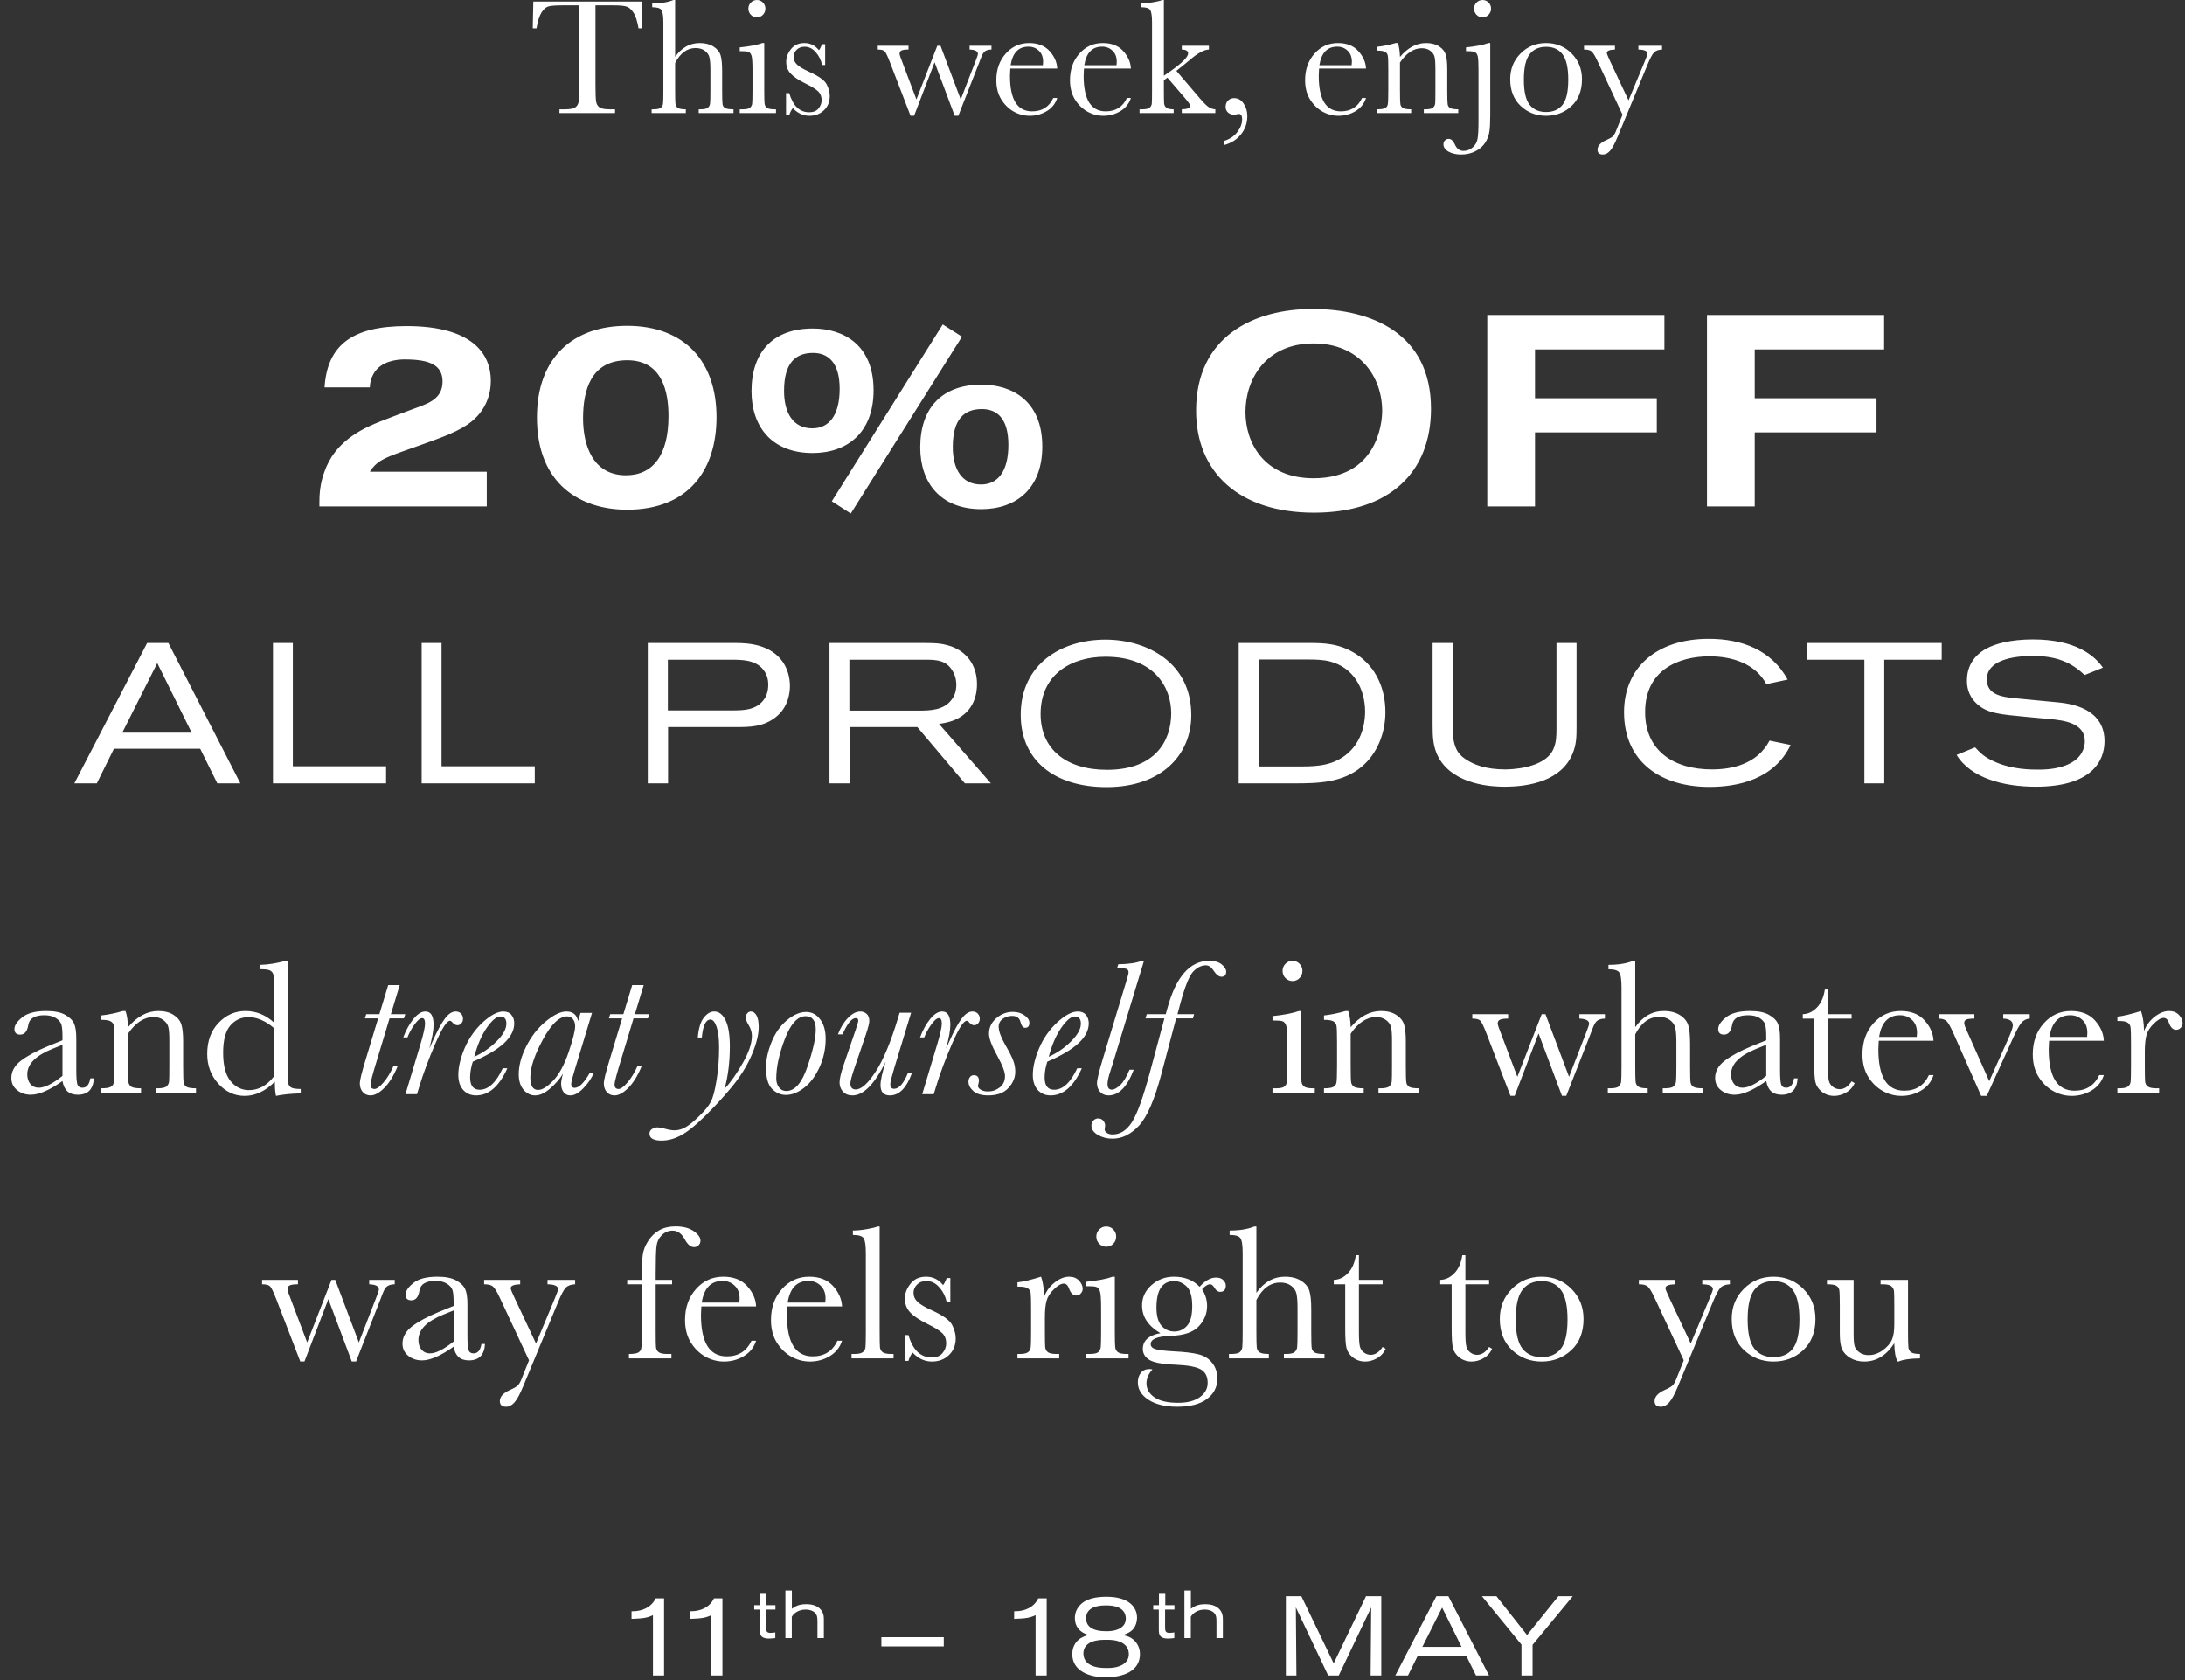
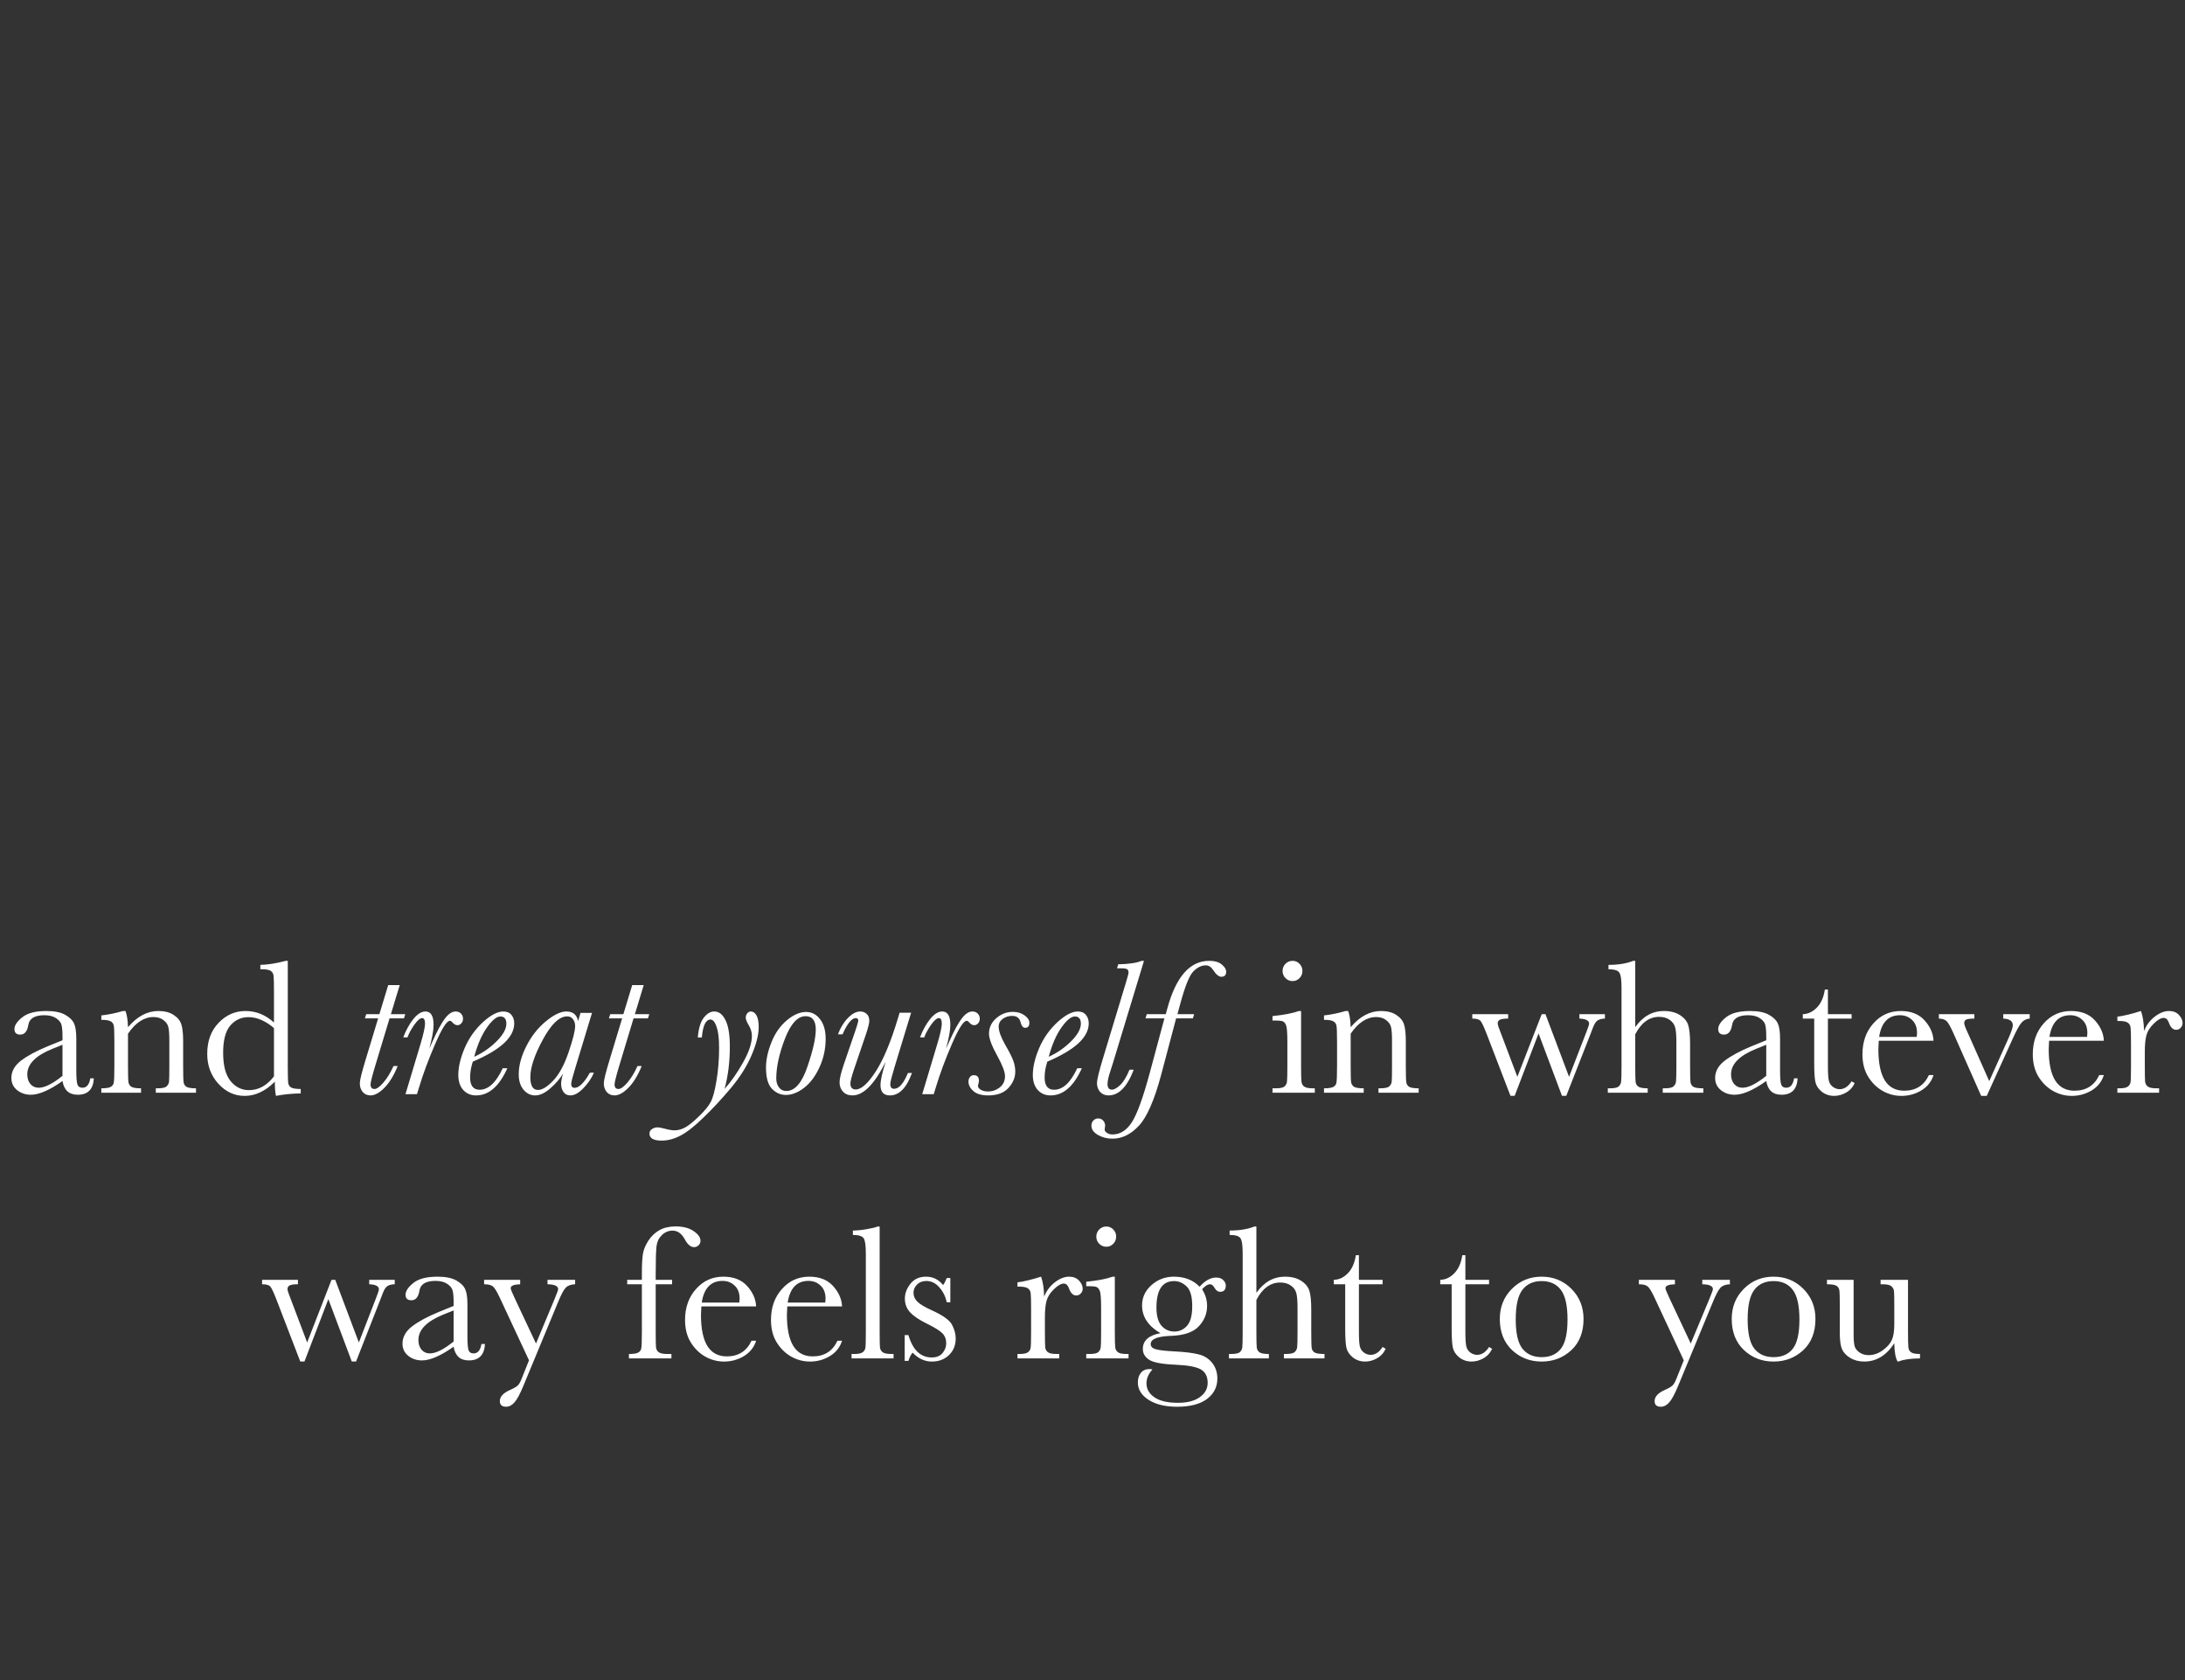
<svg xmlns="http://www.w3.org/2000/svg" fill="none" viewBox="0 0 584 449" height="449" width="584">
  <rect x="0" y="0" width="584" height="449" fill="#333333" stroke="none" />
-   <path fill="white" d="M130.1 126.072V135.352H85.367V134.409C85.367 132.452 85.44 129.334 86.817 125.782C87.905 122.882 90.08 118.677 96.315 115.124C99.505 113.312 102.695 112.224 109.582 109.614C113.57 108.092 118.282 107.077 118.282 102.002C118.282 97.652 115.02 96.057 108.205 96.057C107.045 96.057 103.202 96.129 100.81 98.594C99.07 100.407 98.852 102.799 98.852 103.524H86.745C87.47 92.287 94.067 87.139 108.64 87.139C126.33 87.139 131.187 94.607 131.187 101.784C131.187 104.902 130.172 109.904 124.952 113.457C121.182 115.994 116.542 117.444 107.625 120.634C102.115 122.592 100.52 123.462 98.852 126.072H130.1ZM191.507 111.499C191.507 125.347 184.257 136.222 167.582 136.222C155.402 136.222 143.512 129.624 143.512 111.572C143.512 95.549 153.155 87.067 167.582 87.067C183.025 87.067 191.507 96.637 191.507 111.499ZM155.837 111.789C155.837 119.112 158.52 127.014 167.292 127.014C174.615 127.014 178.675 121.504 178.675 111.209C178.675 104.829 177.08 96.274 167.655 96.274C157.867 96.274 155.837 104.394 155.837 111.789ZM257.12 89.967L227.395 137.237L222.32 133.974L251.972 86.704L257.12 89.967ZM209.56 104.467C209.56 110.412 212.025 114.472 217.1 114.472C221.595 114.472 224.422 110.992 224.422 103.887C224.422 96.782 221.232 94.317 217.317 94.317C212.605 94.317 209.56 96.999 209.56 104.467ZM200.86 104.539C200.86 94.172 206.515 87.792 217.245 87.792C225.365 87.792 233.485 92.069 233.485 104.322C233.485 115.559 226.525 121.069 217.172 121.069C206.442 121.069 200.86 114.182 200.86 104.539ZM254.655 119.474C254.655 125.419 257.12 129.479 262.195 129.479C266.69 129.479 269.517 125.999 269.517 118.894C269.517 111.789 266.472 109.324 262.412 109.324C257.7 109.324 254.655 112.007 254.655 119.474ZM245.955 119.547C245.955 109.179 251.61 102.799 262.34 102.799C270.46 102.799 278.58 107.077 278.58 119.329C278.58 130.567 271.62 136.077 262.267 136.077C251.32 136.077 245.955 128.972 245.955 119.547ZM319.687 109.759C319.687 89.967 334.985 82.572 350.79 82.572C366.595 82.572 382.472 89.097 382.472 109.252C382.472 126.144 371.452 137.019 351.225 137.019C330.997 137.019 319.687 126.072 319.687 109.759ZM332.882 110.122C332.882 118.387 337.885 127.812 351.08 127.812C367.9 127.812 369.422 113.384 369.422 109.832C369.422 100.697 363.405 91.779 351.08 91.779C338.392 91.779 332.882 101.277 332.882 110.122ZM444.858 93.374H410.275V106.424H442.828V115.559H410.275V135.352H397.515V84.167H444.858V93.374ZM503.583 93.374H469V106.424H501.553V115.559H469V135.352H456.24V84.167H503.583V93.374ZM64.242 209.352H58.079L53.509 200.106H30.45L25.88 209.352H19.876L39.323 171.839H45.008L64.242 209.352ZM51.225 195.803L42.033 177.206L32.681 195.803H51.225ZM103.189 209.352H72.957V171.839H78.27V204.782H103.189V209.352ZM142.932 209.352H112.699V171.839H118.012V204.782H142.932V209.352ZM173.137 209.352V171.839H196.676C200.023 171.839 205.974 172.211 209.215 176.887C210.49 178.747 211.128 181.031 211.128 183.316C211.128 184.804 210.862 189.001 207.196 191.764C203.955 194.262 200.448 194.315 196.569 194.315H178.557V209.352H173.137ZM178.504 189.852H195.825C198.748 189.852 201.936 189.745 203.955 187.248C204.539 186.557 205.336 185.229 205.336 182.997C205.336 182.307 205.283 180.553 204.008 178.959C201.883 176.303 198.27 176.303 195.241 176.303H178.504V189.852ZM264.846 209.352H257.886L245.187 194.315H227.068V209.352H221.702V171.839H247.259C250.447 171.839 251.616 171.999 253.21 172.424C258.257 173.752 261.127 177.684 261.127 182.838C261.127 184.857 260.702 190.117 255.069 192.455C254.113 192.827 253.104 193.146 250.978 193.465L264.846 209.352ZM227.015 189.905H245.559C248.587 189.905 252.147 189.798 254.219 187.142C254.751 186.504 255.601 185.229 255.601 183.051C255.601 182.36 255.548 180.925 254.644 179.384C253.05 176.568 250.553 176.303 247.631 176.303H227.015V189.905ZM318.403 191.127C318.403 201.647 310.539 210.361 295.768 210.361C281.847 210.361 272.814 203.241 272.814 191.021C272.814 177.525 283.6 170.936 295.449 170.936C306.501 170.936 318.403 176.993 318.403 191.127ZM313.036 190.595C313.036 183.794 308.626 175.506 295.449 175.506C286.363 175.506 278.128 180.181 278.128 190.808C278.128 200.106 284.822 205.738 295.874 205.738C308.732 205.738 313.036 198.034 313.036 190.595ZM331.075 209.352V171.839H349.724C353.656 171.839 357.907 171.839 362.583 174.868C367.843 178.322 370.287 184.113 370.287 190.33C370.287 195.749 368.215 201.328 363.964 204.888C358.863 209.192 352.328 209.352 346.058 209.352H331.075ZM336.441 204.835H347.918C352.487 204.835 356.685 204.463 360.351 201.222C364.602 197.45 364.867 191.924 364.867 190.117C364.814 183.954 361.733 178.428 355.516 176.781C353.709 176.303 351.584 176.249 349.724 176.249H336.441V204.835ZM382.905 171.839H388.272V194.74C388.272 200.797 390.557 202.125 392.097 203.135C393.957 204.304 397.039 205.632 402.299 205.632C403.362 205.632 412.766 205.526 415.157 200.266C415.954 198.459 416.007 196.812 416.007 194.793V171.839H421.374V194.421C421.374 196.918 421.321 199.044 420.311 201.435C417.336 208.608 408.941 210.255 402.086 210.255C399.217 210.255 388.644 209.936 384.499 202.444C383.012 199.681 382.905 196.918 382.905 193.89V171.839ZM472.965 197.928L478.597 199.097C474.187 208.236 464.676 210.308 456.812 210.308C444.06 210.308 434.071 203.719 434.071 190.33C434.071 178.64 442.519 170.724 456.706 170.724C465.632 170.724 473.496 173.752 477.8 181.616L472.115 182.838C469.192 177.365 462.976 175.399 456.918 175.399C448.63 175.399 439.703 179.066 439.703 190.277C439.703 200.797 447.514 205.632 457.556 205.632C462.71 205.632 469.564 204.357 472.965 197.928ZM518.977 176.303H503.621V209.352H498.308V176.303H483.006V171.839H518.977V176.303ZM522.961 201.753L527.903 199.734C529.337 201.275 530.453 202.497 533.854 203.879C538.158 205.632 542.833 205.685 544.64 205.685C546.446 205.685 551.335 205.685 554.682 203.135C556.914 201.435 557.232 199.097 557.232 198.087C557.232 193.305 551.919 192.508 547.562 192.136L541.824 191.605C534.491 190.914 531.144 190.649 528.381 188.098C525.831 185.76 525.724 183.104 525.724 181.828C525.724 176.568 529.337 174.177 530.931 173.327C533.163 172.105 537.254 170.883 543.312 170.883C554.629 170.883 559.677 175.027 562.068 178.428L557.179 180.394C553.832 177.259 550.059 175.293 543.365 175.293C537.786 175.293 531.038 176.515 531.038 181.563C531.038 185.601 534.863 186.239 538.636 186.61L550.272 187.726C557.923 188.47 562.493 191.871 562.493 198.034C562.493 203.719 558.72 210.255 544.109 210.255C535.607 210.255 526.734 207.97 522.961 201.753Z" />
  <path fill="white" d="M24.136 288.186H25.084C24.931 291.108 23.495 292.57 20.778 292.57C19.616 292.57 18.693 292.262 18.009 291.647C17.343 291.031 16.907 290.117 16.702 288.904C14.993 290.117 13.429 291.031 12.011 291.647C10.609 292.262 9.353 292.57 8.242 292.57C6.824 292.57 5.602 292.159 4.577 291.339C3.551 290.519 3.039 289.434 3.039 288.083C3.039 286.323 3.893 284.785 5.602 283.469C7.328 282.153 9.704 280.872 12.729 279.624L16.702 278.009V276.984C16.702 275.531 16.608 274.48 16.42 273.831C16.232 273.181 15.745 272.6 14.959 272.087C14.173 271.575 13.139 271.318 11.857 271.318C9.293 271.318 7.866 272.173 7.576 273.882C7.302 275.625 6.585 276.497 5.423 276.497C4.38 276.497 3.859 276.001 3.859 275.01C3.859 274.036 4.551 272.993 5.935 271.882C7.32 270.754 9.473 270.19 12.395 270.19C14.566 270.19 16.249 270.532 17.445 271.216C18.642 271.899 19.428 272.677 19.804 273.549C20.197 274.42 20.393 275.753 20.393 277.548V286.033C20.393 288.015 20.496 289.288 20.701 289.852C20.906 290.416 21.35 290.698 22.034 290.698C23.162 290.698 23.863 289.861 24.136 288.186ZM16.702 279.214L13.908 280.342C9.499 282.136 7.294 284.392 7.294 287.109C7.294 288.186 7.576 289.058 8.14 289.724C8.704 290.374 9.439 290.698 10.345 290.698C11.148 290.698 12.079 290.433 13.139 289.904C14.198 289.374 15.386 288.579 16.702 287.52V279.214ZM32.852 270.19H33.544C33.937 271.25 34.159 272.694 34.21 274.523C35.441 273.07 36.731 271.985 38.081 271.267C39.431 270.549 40.841 270.19 42.311 270.19C43.986 270.19 45.353 270.541 46.413 271.241C47.489 271.942 48.181 272.805 48.489 273.831C48.797 274.839 48.95 276.317 48.95 278.265V284.828C48.95 287.255 48.993 288.733 49.079 289.263C49.164 289.792 49.429 290.194 49.873 290.468C50.335 290.724 51.172 290.852 52.386 290.852V292.031H41.645V290.852H42.132C43.362 290.852 44.165 290.673 44.541 290.314C44.917 289.955 45.131 289.536 45.182 289.058C45.233 288.579 45.259 287.169 45.259 284.828V278.06C45.259 276.403 45.174 275.223 45.003 274.523C44.849 273.805 44.413 273.173 43.695 272.626C42.995 272.079 42.097 271.805 41.004 271.805C39.756 271.805 38.56 272.181 37.415 272.933C36.287 273.668 35.219 274.779 34.21 276.266V284.828C34.21 287.255 34.253 288.733 34.339 289.263C34.441 289.792 34.715 290.194 35.159 290.468C35.62 290.724 36.466 290.852 37.697 290.852V292.031H27.084V290.852C28.263 290.852 29.084 290.732 29.545 290.493C30.006 290.254 30.288 289.895 30.391 289.417C30.511 288.921 30.57 287.391 30.57 284.828V278.573C30.57 276.129 30.519 274.651 30.416 274.138C30.331 273.608 30.058 273.215 29.596 272.959C29.152 272.686 28.314 272.549 27.084 272.549V271.37C28.964 271.165 30.887 270.771 32.852 270.19ZM73.227 273.267V265.063C73.227 262.825 73.192 261.415 73.124 260.834C73.073 260.253 72.834 259.808 72.406 259.501C71.979 259.193 71.219 259.039 70.125 259.039H69.586V257.86C71.654 257.809 73.919 257.45 76.38 256.783H76.918V285.007C76.918 287.451 76.961 288.938 77.046 289.468C77.132 289.998 77.397 290.391 77.841 290.647C78.302 290.903 79.148 291.031 80.379 291.031V292.211C77.901 292.262 75.696 292.484 73.765 292.877C73.56 292.074 73.457 290.809 73.457 289.083C72.193 290.348 70.885 291.296 69.535 291.929C68.202 292.561 66.818 292.877 65.382 292.877C62.665 292.877 60.315 291.783 58.333 289.596C56.367 287.408 55.385 284.76 55.385 281.649C55.385 278.231 56.393 275.471 58.41 273.369C60.426 271.25 62.827 270.19 65.613 270.19C67.031 270.19 68.373 270.447 69.638 270.959C70.902 271.472 72.099 272.241 73.227 273.267ZM73.227 274.753C72.099 273.779 70.962 273.053 69.817 272.574C68.689 272.079 67.553 271.831 66.408 271.831C64.477 271.831 62.862 272.574 61.563 274.061C60.281 275.548 59.64 277.975 59.64 281.342C59.64 284.76 60.298 287.28 61.614 288.904C62.947 290.527 64.588 291.339 66.536 291.339C67.835 291.339 69.04 291.031 70.15 290.416C71.261 289.801 72.287 288.878 73.227 287.648V274.753ZM108.321 271.036L107.962 272.164H104.116L100.733 283.367C99.605 287.041 99.041 289.177 99.041 289.775C99.041 290.186 99.126 290.502 99.297 290.724C99.485 290.929 99.75 291.031 100.092 291.031C100.707 291.031 101.51 290.45 102.501 289.288C103.493 288.126 104.381 286.665 105.167 284.905H106.295C105.253 287.451 104.057 289.399 102.707 290.75C101.374 292.083 100.152 292.749 99.041 292.749C98.169 292.749 97.469 292.441 96.939 291.826C96.426 291.211 96.17 290.433 96.17 289.493C96.17 288.69 96.7 286.554 97.759 283.085L101.066 272.164H97.528L97.887 271.036H101.399L103.758 263.269H106.834L104.475 271.036H108.321ZM108.91 277.24H107.782C108.5 275.326 109.397 273.694 110.474 272.344C111.568 270.994 112.644 270.319 113.704 270.319C114.439 270.319 114.986 270.618 115.344 271.216C115.703 271.797 115.883 272.686 115.883 273.882C115.883 275.369 115.498 277.488 114.729 280.239C114.832 280.068 115.114 279.453 115.575 278.394C116.84 275.54 117.951 273.48 118.908 272.216C119.865 270.951 120.822 270.319 121.779 270.319C122.377 270.319 122.855 270.507 123.214 270.883C123.573 271.259 123.753 271.711 123.753 272.241C123.753 272.754 123.599 273.173 123.291 273.497C123.001 273.822 122.65 273.984 122.24 273.984C121.779 273.984 121.309 273.702 120.83 273.138C120.642 272.916 120.454 272.805 120.266 272.805C119.412 272.805 118.096 274.865 116.319 278.983C114.541 283.085 113.106 286.947 112.012 290.57L111.448 292.416H108.372L112.448 278.829C113.217 276.232 113.601 274.471 113.601 273.549C113.601 273.053 113.533 272.686 113.396 272.446C113.277 272.207 113.089 272.087 112.832 272.087C112.268 272.087 111.559 272.694 110.705 273.907C109.867 275.121 109.269 276.232 108.91 277.24ZM134.365 285.494H135.596C133.426 290.331 130.64 292.749 127.239 292.749C125.838 292.749 124.693 292.262 123.804 291.288C122.932 290.297 122.497 288.964 122.497 287.289C122.497 285.17 123.061 282.777 124.188 280.111C125.333 277.445 126.948 275.146 129.033 273.215C131.135 271.284 132.964 270.319 134.519 270.319C135.476 270.319 136.203 270.626 136.698 271.241C137.194 271.84 137.442 272.592 137.442 273.497C137.442 275.343 136.519 277.12 134.673 278.829C132.827 280.521 130.059 282.153 126.367 283.726C125.889 285.212 125.65 286.622 125.65 287.955C125.65 289.049 125.863 289.869 126.291 290.416C126.718 290.963 127.35 291.237 128.188 291.237C130.529 291.237 132.588 289.323 134.365 285.494ZM126.752 282.418C128.957 281.427 130.939 280.06 132.699 278.317C134.459 276.573 135.34 274.993 135.34 273.574C135.34 272.925 135.203 272.446 134.929 272.139C134.673 271.814 134.28 271.652 133.75 271.652C132.725 271.652 131.511 272.651 130.11 274.651C128.726 276.633 127.606 279.222 126.752 282.418ZM155.155 270.703H158.231L153.668 285.725C153.002 287.896 152.669 289.211 152.669 289.673C152.669 290.015 152.746 290.28 152.899 290.468C153.053 290.638 153.284 290.724 153.592 290.724C154.771 290.724 156.129 289.374 157.667 286.674H158.744C158.078 288.212 157.121 289.613 155.873 290.878C154.643 292.125 153.506 292.749 152.464 292.749C151.66 292.749 151.045 292.45 150.618 291.852C150.191 291.254 149.977 290.519 149.977 289.647C149.977 288.947 150.148 288.032 150.49 286.904C149.721 288.22 148.601 289.528 147.132 290.826C145.679 292.108 144.312 292.749 143.03 292.749C141.834 292.749 140.8 292.245 139.928 291.237C139.074 290.211 138.646 288.835 138.646 287.109C138.646 284.785 139.313 282.299 140.646 279.65C141.979 276.984 143.714 274.762 145.85 272.985C148.003 271.207 149.84 270.319 151.361 270.319C152.25 270.319 152.951 270.532 153.463 270.959C153.993 271.387 154.344 272.028 154.514 272.882L155.155 270.703ZM141.748 287.878C141.748 289.006 141.919 289.861 142.261 290.442C142.603 291.006 143.115 291.288 143.799 291.288C144.927 291.288 146.277 290.459 147.849 288.801C149.439 287.144 150.814 284.606 151.977 281.188C153.139 277.77 153.72 275.446 153.72 274.215C153.72 273.497 153.532 272.891 153.156 272.395C152.797 271.882 152.276 271.626 151.592 271.626C149.507 271.626 147.345 273.685 145.106 277.804C142.868 281.923 141.748 285.281 141.748 287.878ZM173.535 271.036L173.177 272.164H169.331L165.948 283.367C164.82 287.041 164.256 289.177 164.256 289.775C164.256 290.186 164.341 290.502 164.512 290.724C164.7 290.929 164.965 291.031 165.307 291.031C165.922 291.031 166.725 290.45 167.716 289.288C168.708 288.126 169.596 286.665 170.382 284.905H171.51C170.468 287.451 169.271 289.399 167.921 290.75C166.588 292.083 165.366 292.749 164.256 292.749C163.384 292.749 162.683 292.441 162.154 291.826C161.641 291.211 161.385 290.433 161.385 289.493C161.385 288.69 161.914 286.554 162.974 283.085L166.281 272.164H162.743L163.102 271.036H166.614L168.972 263.269H172.049L169.69 271.036H173.535ZM187.583 277.266H186.507C186.712 274.839 187.241 273.079 188.096 271.985C188.968 270.874 189.899 270.319 190.89 270.319C192.155 270.319 193.163 271.096 193.915 272.651C194.684 274.189 195.069 276.539 195.069 279.701C195.069 283.82 194.599 287.588 193.659 291.006C195.333 289.177 196.966 286.853 198.555 284.033C200.161 281.213 200.965 278.812 200.965 276.83C200.965 275.89 200.691 274.958 200.144 274.036C199.597 273.13 199.324 272.446 199.324 271.985C199.324 271.541 199.452 271.156 199.708 270.831C199.982 270.49 200.307 270.319 200.683 270.319C201.298 270.319 201.802 270.669 202.195 271.37C202.588 272.07 202.785 273.104 202.785 274.471C202.785 276.522 202.152 279.026 200.888 281.982C199.64 284.922 197.803 287.844 195.376 290.75C192.949 293.638 190.531 296.244 188.122 298.568C185.729 300.909 183.678 302.533 181.969 303.439C180.243 304.362 178.534 304.823 176.842 304.823C174.672 304.823 173.587 304.199 173.587 302.952C173.587 302.439 173.817 302.029 174.279 301.721C174.74 301.431 175.227 301.285 175.74 301.285C176.133 301.285 176.748 301.396 177.586 301.619C178.679 301.926 179.577 302.08 180.277 302.08C181.303 302.08 182.311 301.79 183.302 301.208C184.276 300.645 185.481 299.653 186.917 298.235C188.369 296.833 189.386 295.586 189.967 294.492C190.548 293.416 191.061 291.51 191.505 288.776C191.967 286.041 192.198 283.102 192.198 279.957C192.198 277.565 191.975 275.719 191.531 274.42C191.087 273.121 190.54 272.472 189.89 272.472C188.643 272.472 187.874 274.07 187.583 277.266ZM204.733 285.289C204.733 283.239 205.211 281.008 206.168 278.599C207.125 276.172 208.493 274.207 210.27 272.703C212.047 271.199 213.773 270.447 215.448 270.447C216.969 270.447 218.217 271.096 219.191 272.395C220.182 273.677 220.678 275.42 220.678 277.625C220.678 280.291 220.131 282.82 219.037 285.212C217.943 287.605 216.568 289.442 214.91 290.724C213.269 291.989 211.654 292.621 210.065 292.621C208.646 292.621 207.399 292.074 206.322 290.98C205.263 289.886 204.733 287.99 204.733 285.289ZM207.476 288.237C207.476 289.16 207.715 289.946 208.194 290.596C208.672 291.245 209.33 291.57 210.167 291.57C212.458 291.57 214.337 289.399 215.807 285.059C217.294 280.718 218.037 277.402 218.037 275.112C218.037 273.933 217.807 273.053 217.345 272.472C216.901 271.874 216.226 271.575 215.32 271.575C213.184 271.575 211.338 273.591 209.783 277.625C208.245 281.641 207.476 285.178 207.476 288.237ZM242.672 286.75H243.749C242.296 290.75 240.331 292.749 237.853 292.749C237.016 292.749 236.383 292.518 235.956 292.057C235.546 291.595 235.341 290.903 235.341 289.98C235.341 288.682 235.802 286.605 236.725 283.751C233.734 289.75 230.778 292.749 227.855 292.749C226.779 292.749 225.933 292.416 225.318 291.749C224.702 291.083 224.395 290.254 224.395 289.263C224.395 288.289 224.779 286.674 225.548 284.418L228.701 275.215C229.163 273.848 229.394 273.027 229.394 272.754C229.394 272.31 229.171 272.087 228.727 272.087C227.65 272.087 226.471 273.531 225.189 276.42H223.959C224.643 274.625 225.54 273.164 226.651 272.036C227.761 270.891 228.855 270.319 229.932 270.319C230.598 270.319 231.162 270.532 231.624 270.959C232.102 271.37 232.342 271.993 232.342 272.831C232.342 273.429 232.042 274.625 231.444 276.42L228.214 285.905C227.599 287.75 227.292 288.964 227.292 289.545C227.292 290.074 227.411 290.476 227.65 290.75C227.89 291.023 228.24 291.16 228.701 291.16C230.205 291.16 231.991 289.562 234.059 286.366C236.127 283.17 238.109 278.419 240.006 272.113L240.442 270.652H243.518L239.032 285.366C238.314 287.759 237.956 289.203 237.956 289.698C237.956 290.126 238.041 290.45 238.212 290.673C238.383 290.878 238.639 290.98 238.981 290.98C240.28 290.98 241.51 289.57 242.672 286.75ZM247.03 277.24H245.902C246.62 275.326 247.517 273.694 248.594 272.344C249.688 270.994 250.764 270.319 251.824 270.319C252.559 270.319 253.106 270.618 253.465 271.216C253.823 271.797 254.003 272.686 254.003 273.882C254.003 275.369 253.618 277.488 252.849 280.239C252.952 280.068 253.234 279.453 253.695 278.394C254.96 275.54 256.071 273.48 257.028 272.216C257.985 270.951 258.942 270.319 259.899 270.319C260.497 270.319 260.976 270.507 261.334 270.883C261.693 271.259 261.873 271.711 261.873 272.241C261.873 272.754 261.719 273.173 261.411 273.497C261.121 273.822 260.771 273.984 260.36 273.984C259.899 273.984 259.429 273.702 258.95 273.138C258.762 272.916 258.574 272.805 258.386 272.805C257.532 272.805 256.216 274.865 254.439 278.983C252.661 283.085 251.226 286.947 250.132 290.57L249.568 292.416H246.492L250.568 278.829C251.337 276.232 251.721 274.471 251.721 273.549C251.721 273.053 251.653 272.686 251.516 272.446C251.397 272.207 251.209 272.087 250.952 272.087C250.388 272.087 249.679 272.694 248.825 273.907C247.987 275.121 247.389 276.232 247.03 277.24ZM271.358 286.392C271.358 287.981 270.742 289.442 269.512 290.775C268.299 292.091 266.504 292.749 264.129 292.749C262.368 292.749 261.044 292.365 260.155 291.595C259.284 290.809 258.848 289.972 258.848 289.083C258.848 288.605 258.976 288.195 259.232 287.853C259.506 287.511 259.848 287.34 260.258 287.34C261.181 287.34 261.642 287.827 261.642 288.801C261.642 289.023 261.591 289.34 261.488 289.75C261.42 289.938 261.386 290.083 261.386 290.186C261.386 290.596 261.651 290.955 262.18 291.262C262.71 291.553 263.343 291.698 264.077 291.698C265.222 291.698 266.265 291.339 267.205 290.621C268.145 289.886 268.615 288.878 268.615 287.596C268.615 286.486 267.957 284.734 266.641 282.341C265.103 279.573 264.334 277.548 264.334 276.266C264.334 274.625 264.983 273.241 266.282 272.113C267.581 270.985 269.059 270.421 270.717 270.421C271.93 270.421 272.964 270.729 273.819 271.344C274.69 271.959 275.126 272.617 275.126 273.318C275.126 274.224 274.75 274.677 273.998 274.677C273.434 274.677 273.024 274.172 272.768 273.164C272.494 272.053 271.751 271.498 270.537 271.498C269.563 271.498 268.717 271.763 268 272.292C267.282 272.822 266.923 273.514 266.923 274.369C266.923 275.531 267.495 277.129 268.64 279.163C269.717 281.008 270.435 282.418 270.794 283.392C271.17 284.366 271.358 285.366 271.358 286.392ZM287.918 285.494H289.148C286.978 290.331 284.192 292.749 280.791 292.749C279.39 292.749 278.245 292.262 277.356 291.288C276.485 290.297 276.049 288.964 276.049 287.289C276.049 285.17 276.613 282.777 277.741 280.111C278.886 277.445 280.501 275.146 282.586 273.215C284.688 271.284 286.516 270.319 288.072 270.319C289.029 270.319 289.755 270.626 290.25 271.241C290.746 271.84 290.994 272.592 290.994 273.497C290.994 275.343 290.071 277.12 288.225 278.829C286.38 280.521 283.611 282.153 279.92 283.726C279.441 285.212 279.202 286.622 279.202 287.955C279.202 289.049 279.416 289.869 279.843 290.416C280.27 290.963 280.902 291.237 281.74 291.237C284.081 291.237 286.14 289.323 287.918 285.494ZM280.304 282.418C282.509 281.427 284.491 280.06 286.251 278.317C288.012 276.573 288.892 274.993 288.892 273.574C288.892 272.925 288.755 272.446 288.482 272.139C288.225 271.814 287.832 271.652 287.302 271.652C286.277 271.652 285.064 272.651 283.662 274.651C282.278 276.633 281.159 279.222 280.304 282.418ZM301.889 285.879H303.017C301.273 290.459 299.035 292.749 296.3 292.749C295.36 292.749 294.608 292.441 294.044 291.826C293.48 291.194 293.198 290.408 293.198 289.468C293.198 288.545 293.754 286.263 294.865 282.623L300.863 262.833C301.376 261.158 301.632 260.184 301.632 259.911C301.632 259.501 301.513 259.21 301.273 259.039C301.051 258.868 300.479 258.783 299.556 258.783H298.556L298.889 257.706C301.709 257.655 303.786 257.347 305.119 256.783H305.76L297.505 283.956C297.385 284.384 297.138 285.161 296.762 286.289C296.266 287.776 296.018 288.904 296.018 289.673C296.018 290.186 296.112 290.57 296.3 290.826C296.505 291.083 296.804 291.211 297.198 291.211C297.779 291.211 298.505 290.809 299.376 290.006C300.248 289.203 301.085 287.827 301.889 285.879ZM319.167 271.036L318.833 272.164H314.347L310.374 287.161C308.562 293.945 306.58 298.5 304.427 300.824C302.273 303.148 299.906 304.31 297.326 304.31C295.89 304.31 294.6 303.977 293.455 303.311C292.293 302.644 291.712 301.815 291.712 300.824C291.712 300.26 291.891 299.799 292.25 299.44C292.609 299.081 293.028 298.901 293.506 298.901C294.07 298.901 294.523 299.098 294.865 299.491C295.207 299.901 295.377 300.337 295.377 300.798C295.377 300.918 295.352 301.132 295.301 301.439L295.249 301.875C295.249 302.2 295.454 302.499 295.865 302.772C296.275 303.046 296.77 303.182 297.351 303.182C299.402 303.182 301.128 302.089 302.53 299.901C303.931 297.714 305.52 293.33 307.298 286.75L311.22 272.164H306.17L306.503 271.036H311.579C311.63 270.831 311.767 270.336 311.989 269.55C314.296 261.039 318.03 256.783 323.191 256.783C324.661 256.783 325.78 257.108 326.549 257.758C327.335 258.407 327.729 259.048 327.729 259.68C327.729 260.586 327.301 261.039 326.447 261.039C325.763 261.039 325.037 260.449 324.268 259.27C323.721 258.416 323.063 257.988 322.294 257.988C321.132 257.988 320.021 258.527 318.961 259.603C317.902 260.663 316.731 263.56 315.449 268.293L314.706 271.036H319.167ZM342.802 259.475C342.802 258.74 343.058 258.108 343.571 257.578C344.101 257.048 344.733 256.783 345.468 256.783C346.203 256.783 346.826 257.048 347.339 257.578C347.852 258.108 348.108 258.74 348.108 259.475C348.108 260.227 347.852 260.868 347.339 261.398C346.826 261.927 346.203 262.192 345.468 262.192C344.733 262.192 344.101 261.927 343.571 261.398C343.058 260.868 342.802 260.227 342.802 259.475ZM347.749 270.19V284.828C347.749 287.067 347.783 288.477 347.852 289.058C347.92 289.639 348.168 290.083 348.595 290.391C349.022 290.698 349.783 290.852 350.877 290.852H351.415V292.031H340.11V290.852H340.982C342.195 290.852 342.981 290.681 343.34 290.339C343.716 289.98 343.93 289.562 343.981 289.083C344.049 288.588 344.083 287.169 344.083 284.828V278.47C344.083 276.01 343.964 274.506 343.725 273.959C343.502 273.412 343.195 273.07 342.802 272.933C342.426 272.797 341.759 272.728 340.802 272.728H340.11V271.549C343.152 271.241 345.51 270.789 347.185 270.19H347.749ZM359.644 270.19H360.336C360.729 271.25 360.951 272.694 361.002 274.523C362.233 273.07 363.523 271.985 364.873 271.267C366.223 270.549 367.633 270.19 369.103 270.19C370.778 270.19 372.145 270.541 373.205 271.241C374.281 271.942 374.973 272.805 375.281 273.831C375.589 274.839 375.742 276.317 375.742 278.265V284.828C375.742 287.255 375.785 288.733 375.871 289.263C375.956 289.792 376.221 290.194 376.665 290.468C377.127 290.724 377.964 290.852 379.177 290.852V292.031H368.437V290.852H368.924C370.154 290.852 370.957 290.673 371.333 290.314C371.709 289.955 371.923 289.536 371.974 289.058C372.025 288.579 372.051 287.169 372.051 284.828V278.06C372.051 276.403 371.966 275.223 371.795 274.523C371.641 273.805 371.205 273.173 370.487 272.626C369.787 272.079 368.889 271.805 367.796 271.805C366.548 271.805 365.352 272.181 364.207 272.933C363.079 273.668 362.011 274.779 361.002 276.266V284.828C361.002 287.255 361.045 288.733 361.131 289.263C361.233 289.792 361.507 290.194 361.951 290.468C362.412 290.724 363.258 290.852 364.489 290.852V292.031H353.876V290.852C355.055 290.852 355.875 290.732 356.337 290.493C356.798 290.254 357.08 289.895 357.183 289.417C357.302 288.921 357.362 287.391 357.362 284.828V278.573C357.362 276.129 357.311 274.651 357.208 274.138C357.123 273.608 356.85 273.215 356.388 272.959C355.944 272.686 355.106 272.549 353.876 272.549V271.37C355.756 271.165 357.678 270.771 359.644 270.19ZM418.629 292.852H417.476L411.221 276.189L404.838 292.852H403.71L397.301 276.189C396.566 274.292 396.02 273.156 395.661 272.78C395.302 272.404 394.584 272.216 393.507 272.216V271.036H403.095V272.216C402.018 272.216 401.283 272.318 400.89 272.523C400.497 272.711 400.301 273.044 400.301 273.523C400.301 273.865 400.634 274.865 401.3 276.522L405.556 287.776L412.067 271.036H413.067L419.373 287.776L423.987 275.856C424.483 274.591 424.73 273.831 424.73 273.574C424.73 272.737 423.867 272.284 422.141 272.216V271.036H428.96V272.216C428.14 272.233 427.49 272.395 427.012 272.703C426.551 272.993 426.123 273.66 425.73 274.702L425.166 276.189L418.629 292.852ZM437.061 274.497C438.086 273.062 439.231 271.985 440.496 271.267C441.778 270.549 443.179 270.19 444.7 270.19C446.426 270.19 447.853 270.549 448.981 271.267C450.126 271.985 450.869 272.874 451.211 273.933C451.553 274.976 451.724 276.676 451.724 279.034V284.828C451.724 287.289 451.767 288.784 451.852 289.314C451.955 289.844 452.237 290.237 452.698 290.493C453.159 290.732 454.014 290.852 455.261 290.852V292.031H444.418V290.852H444.905C446.153 290.852 446.956 290.673 447.315 290.314C447.691 289.955 447.904 289.536 447.956 289.058C448.024 288.562 448.058 287.152 448.058 284.828V278.522C448.058 276.779 447.956 275.488 447.75 274.651C447.545 273.813 447.058 273.121 446.289 272.574C445.537 272.028 444.589 271.754 443.444 271.754C442.111 271.754 440.915 272.147 439.855 272.933C438.795 273.702 437.864 274.865 437.061 276.42V284.828C437.061 287.186 437.095 288.639 437.163 289.186C437.249 289.733 437.514 290.151 437.958 290.442C438.402 290.715 439.214 290.852 440.393 290.852V292.031H429.729V290.852H430.268C431.498 290.852 432.293 290.681 432.652 290.339C433.028 289.98 433.241 289.562 433.292 289.083C433.361 288.588 433.395 287.169 433.395 284.828V263.91C433.395 261.791 433.19 260.449 432.78 259.885C432.387 259.321 431.43 259.039 429.909 259.039V257.86C432.558 257.86 434.762 257.501 436.522 256.783H437.061V274.497ZM479.512 288.186H480.46C480.307 291.108 478.871 292.57 476.154 292.57C474.992 292.57 474.069 292.262 473.385 291.647C472.719 291.031 472.283 290.117 472.078 288.904C470.369 290.117 468.805 291.031 467.387 291.647C465.985 292.262 464.729 292.57 463.618 292.57C462.2 292.57 460.978 292.159 459.953 291.339C458.927 290.519 458.415 289.434 458.415 288.083C458.415 286.323 459.269 284.785 460.978 283.469C462.704 282.153 465.08 280.872 468.104 279.624L472.078 278.009V276.984C472.078 275.531 471.984 274.48 471.796 273.831C471.608 273.181 471.121 272.6 470.335 272.087C469.549 271.575 468.515 271.318 467.233 271.318C464.669 271.318 463.242 272.173 462.952 273.882C462.678 275.625 461.961 276.497 460.799 276.497C459.756 276.497 459.235 276.001 459.235 275.01C459.235 274.036 459.927 272.993 461.311 271.882C462.696 270.754 464.849 270.19 467.771 270.19C469.942 270.19 471.625 270.532 472.821 271.216C474.018 271.899 474.804 272.677 475.18 273.549C475.573 274.42 475.769 275.753 475.769 277.548V286.033C475.769 288.015 475.872 289.288 476.077 289.852C476.282 290.416 476.726 290.698 477.41 290.698C478.538 290.698 479.239 289.861 479.512 288.186ZM472.078 279.214L469.284 280.342C464.875 282.136 462.67 284.392 462.67 287.109C462.67 288.186 462.952 289.058 463.516 289.724C464.08 290.374 464.815 290.698 465.72 290.698C466.524 290.698 467.455 290.433 468.515 289.904C469.574 289.374 470.762 288.579 472.078 287.52V279.214ZM494.893 272.216H488.561V284.905C488.561 286.853 488.646 288.169 488.817 288.853C488.988 289.519 489.347 290.057 489.894 290.468C490.458 290.878 491.056 291.083 491.688 291.083C492.919 291.083 493.987 290.382 494.893 288.981L495.713 289.468C495.183 290.596 494.397 291.45 493.355 292.031C492.329 292.595 491.287 292.877 490.227 292.877C488.997 292.877 487.912 292.518 486.972 291.801C486.049 291.066 485.468 290.211 485.229 289.237C485.006 288.263 484.895 286.554 484.895 284.11V272.216H481.845V271.036C483.246 271.002 484.502 270.413 485.613 269.268C486.724 268.123 487.433 266.516 487.741 264.448H488.561V271.036H494.893V272.216ZM516.785 278.137H502.147C502.079 279.146 502.045 279.897 502.045 280.393C502.045 284.084 502.617 286.862 503.762 288.724C504.925 290.57 506.651 291.493 508.941 291.493C512.051 291.493 514.256 290.1 515.554 287.314H516.785C516.238 289.058 515.153 290.425 513.529 291.416C511.906 292.39 510.137 292.877 508.223 292.877C506.446 292.877 504.762 292.433 503.173 291.544C501.601 290.638 500.31 289.365 499.302 287.725C498.294 286.084 497.79 284.093 497.79 281.752C497.79 278.436 498.764 275.685 500.712 273.497C502.66 271.293 505.095 270.19 508.018 270.19C510.769 270.19 512.897 271.028 514.401 272.703C515.905 274.377 516.699 276.189 516.785 278.137ZM512.299 277.112C512.35 276.719 512.376 276.368 512.376 276.061C512.376 274.557 511.931 273.395 511.043 272.574C510.171 271.737 509.094 271.318 507.813 271.318C504.702 271.318 502.848 273.25 502.25 277.112H512.299ZM531.012 292.877H529.525L522.066 276.035C521.331 274.412 520.75 273.378 520.323 272.933C519.895 272.489 519.195 272.25 518.22 272.216V271.036H527.705V272.216C526.663 272.216 525.945 272.301 525.552 272.472C525.176 272.643 524.988 272.968 524.988 273.446C524.988 273.822 525.33 274.736 526.013 276.189L531.679 288.929L536.78 277.573C537.583 275.762 537.985 274.583 537.985 274.036C537.985 272.891 537.13 272.284 535.421 272.216V271.036H542.497V272.216C541.625 272.267 540.89 272.634 540.292 273.318C539.711 273.984 538.891 275.497 537.831 277.855L531.012 292.877ZM562.312 278.137H547.675C547.606 279.146 547.572 279.897 547.572 280.393C547.572 284.084 548.145 286.862 549.29 288.724C550.452 290.57 552.178 291.493 554.468 291.493C557.578 291.493 559.783 290.1 561.082 287.314H562.312C561.765 289.058 560.68 290.425 559.057 291.416C557.433 292.39 555.664 292.877 553.75 292.877C551.973 292.877 550.29 292.433 548.7 291.544C547.128 290.638 545.838 289.365 544.829 287.725C543.821 286.084 543.317 284.093 543.317 281.752C543.317 278.436 544.291 275.685 546.239 273.497C548.188 271.293 550.623 270.19 553.545 270.19C556.297 270.19 558.424 271.028 559.928 272.703C561.432 274.377 562.227 276.189 562.312 278.137ZM557.826 277.112C557.877 276.719 557.903 276.368 557.903 276.061C557.903 274.557 557.459 273.395 556.57 272.574C555.698 271.737 554.622 271.318 553.34 271.318C550.23 271.318 548.375 273.25 547.777 277.112H557.826ZM573.053 275.548C573.634 274.027 574.574 272.754 575.873 271.729C577.189 270.703 578.471 270.19 579.718 270.19C580.846 270.19 581.735 270.541 582.384 271.241C583.034 271.942 583.358 272.66 583.358 273.395C583.358 273.89 583.188 274.318 582.846 274.677C582.521 275.035 582.119 275.215 581.641 275.215C580.786 275.215 580.137 274.583 579.693 273.318C579.385 272.463 578.924 272.036 578.308 272.036C577.573 272.036 576.693 272.54 575.668 273.549C574.643 274.54 573.985 275.574 573.694 276.65C573.404 277.727 573.258 279.205 573.258 281.085V284.828C573.258 287.067 573.284 288.477 573.335 289.058C573.404 289.639 573.651 290.083 574.079 290.391C574.506 290.698 575.266 290.852 576.36 290.852H577.078V292.031H565.927V290.852H566.465C567.49 290.852 568.217 290.715 568.644 290.442C569.088 290.151 569.353 289.75 569.439 289.237C569.524 288.724 569.567 287.255 569.567 284.828V278.906C569.567 276.65 569.533 275.24 569.464 274.677C569.413 274.095 569.174 273.651 568.747 273.344C568.319 273.019 567.559 272.856 566.465 272.856H565.927V271.703C567.533 271.515 569.635 271.011 572.233 270.19C572.729 271.541 573.002 273.326 573.053 275.548ZM95.17 363.852H94.016L87.761 347.189L81.378 363.852H80.251L73.842 347.189C73.107 345.292 72.56 344.156 72.201 343.78C71.842 343.404 71.124 343.216 70.048 343.216V342.036H79.635V343.216C78.559 343.216 77.824 343.318 77.431 343.523C77.038 343.711 76.841 344.044 76.841 344.523C76.841 344.865 77.174 345.865 77.841 347.522L82.096 358.776L88.607 342.036H89.607L95.913 358.776L100.528 346.856C101.023 345.591 101.271 344.831 101.271 344.574C101.271 343.737 100.408 343.284 98.682 343.216V342.036H105.501V343.216C104.68 343.233 104.031 343.395 103.552 343.703C103.091 343.993 102.664 344.66 102.271 345.702L101.707 347.189L95.17 363.852ZM128.675 359.186H129.623C129.469 362.108 128.034 363.57 125.316 363.57C124.154 363.57 123.231 363.262 122.548 362.647C121.881 362.031 121.446 361.117 121.24 359.904C119.531 361.117 117.968 362.031 116.549 362.647C115.148 363.262 113.892 363.57 112.781 363.57C111.363 363.57 110.141 363.159 109.115 362.339C108.09 361.519 107.577 360.434 107.577 359.083C107.577 357.323 108.432 355.785 110.141 354.469C111.867 353.153 114.242 351.872 117.267 350.624L121.24 349.009V347.984C121.24 346.531 121.146 345.48 120.958 344.831C120.771 344.181 120.283 343.6 119.497 343.087C118.711 342.575 117.677 342.318 116.396 342.318C113.832 342.318 112.405 343.173 112.115 344.882C111.841 346.625 111.123 347.497 109.961 347.497C108.919 347.497 108.397 347.001 108.397 346.01C108.397 345.036 109.09 343.993 110.474 342.882C111.858 341.754 114.011 341.19 116.934 341.19C119.104 341.19 120.788 341.532 121.984 342.216C123.18 342.899 123.966 343.677 124.342 344.549C124.735 345.42 124.932 346.753 124.932 348.548V357.033C124.932 359.015 125.034 360.288 125.24 360.852C125.445 361.416 125.889 361.698 126.573 361.698C127.7 361.698 128.401 360.861 128.675 359.186ZM121.24 350.214L118.446 351.342C114.037 353.136 111.833 355.392 111.833 358.109C111.833 359.186 112.115 360.058 112.678 360.724C113.242 361.374 113.977 361.698 114.883 361.698C115.686 361.698 116.618 361.433 117.677 360.904C118.737 360.374 119.925 359.579 121.24 358.52V350.214ZM143.261 359.058L148.131 347.394C148.832 345.685 149.182 344.737 149.182 344.549C149.182 343.694 148.234 343.25 146.337 343.216V342.036H153.72V343.216C152.575 343.267 151.737 343.574 151.208 344.138C150.678 344.685 150.02 345.907 149.234 347.804L139.877 370.388C138.988 372.542 138.202 374.003 137.519 374.772C136.835 375.558 136.083 375.951 135.263 375.951C134.152 375.951 133.596 375.447 133.596 374.439C133.596 373.277 134.485 372.294 136.262 371.491C137.305 371.029 137.997 370.636 138.339 370.312C138.698 369.987 139.048 369.397 139.39 368.543L141.389 363.544L133.494 346.625C132.793 345.138 132.212 344.198 131.751 343.805C131.289 343.412 130.503 343.216 129.392 343.216V342.036H139.031V343.216C137.339 343.267 136.493 343.617 136.493 344.267C136.493 344.523 136.826 345.36 137.493 346.779L143.261 359.058ZM179.636 342.036V343.216H175.253V355.828C175.253 358.067 175.279 359.477 175.33 360.058C175.398 360.639 175.646 361.083 176.073 361.391C176.5 361.698 177.261 361.852 178.355 361.852H179.457V363.031H168.101V361.852C169.28 361.852 170.092 361.732 170.536 361.493C170.998 361.254 171.28 360.895 171.382 360.417C171.502 359.921 171.562 358.391 171.562 355.828V343.216H167.639V342.036H171.562V340.139C171.562 338.02 171.647 336.38 171.818 335.218C171.989 334.055 172.467 332.859 173.253 331.629C174.057 330.381 175.056 329.424 176.253 328.758C177.466 328.091 178.902 327.758 180.559 327.758C182.576 327.758 184.191 328.177 185.404 329.014C186.618 329.851 187.224 330.706 187.224 331.577C187.224 332.073 187.053 332.483 186.712 332.808C186.37 333.133 185.968 333.295 185.507 333.295C184.601 333.295 183.772 332.594 183.02 331.193C182.183 329.655 181.098 328.886 179.765 328.886C178.688 328.886 177.74 329.279 176.919 330.065C176.116 330.834 175.637 331.8 175.484 332.962C175.33 334.124 175.253 336.619 175.253 340.447V342.036H179.636ZM202.093 349.137H187.455C187.387 350.146 187.353 350.897 187.353 351.393C187.353 355.084 187.925 357.862 189.07 359.724C190.232 361.57 191.958 362.493 194.248 362.493C197.359 362.493 199.563 361.1 200.862 358.314H202.093C201.546 360.058 200.46 361.425 198.837 362.416C197.213 363.39 195.445 363.877 193.531 363.877C191.753 363.877 190.07 363.433 188.48 362.544C186.908 361.638 185.618 360.365 184.61 358.725C183.601 357.084 183.097 355.093 183.097 352.752C183.097 349.436 184.071 346.685 186.02 344.497C187.968 342.293 190.403 341.19 193.325 341.19C196.077 341.19 198.205 342.028 199.708 343.703C201.212 345.377 202.007 347.189 202.093 349.137ZM197.606 348.112C197.658 347.719 197.683 347.368 197.683 347.061C197.683 345.557 197.239 344.395 196.35 343.574C195.479 342.737 194.402 342.318 193.12 342.318C190.01 342.318 188.156 344.25 187.558 348.112H197.606ZM225.061 349.137H210.424C210.355 350.146 210.321 350.897 210.321 351.393C210.321 355.084 210.894 357.862 212.039 359.724C213.201 361.57 214.927 362.493 217.217 362.493C220.327 362.493 222.532 361.1 223.831 358.314H225.061C224.514 360.058 223.429 361.425 221.806 362.416C220.182 363.39 218.413 363.877 216.499 363.877C214.722 363.877 213.039 363.433 211.449 362.544C209.877 361.638 208.587 360.365 207.578 358.725C206.57 357.084 206.066 355.093 206.066 352.752C206.066 349.436 207.04 346.685 208.988 344.497C210.937 342.293 213.372 341.19 216.294 341.19C219.046 341.19 221.173 342.028 222.677 343.703C224.181 345.377 224.976 347.189 225.061 349.137ZM220.575 348.112C220.626 347.719 220.652 347.368 220.652 347.061C220.652 345.557 220.208 344.395 219.319 343.574C218.448 342.737 217.371 342.318 216.089 342.318C212.979 342.318 211.125 344.25 210.526 348.112H220.575ZM235.11 327.783V355.828C235.11 358.067 235.136 359.477 235.187 360.058C235.255 360.639 235.503 361.083 235.93 361.391C236.358 361.698 237.118 361.852 238.212 361.852H238.827V363.031H227.599V361.852H228.317C229.342 361.852 230.069 361.715 230.496 361.442C230.94 361.151 231.205 360.75 231.291 360.237C231.376 359.724 231.419 358.255 231.419 355.828V335.064C231.419 332.859 231.222 331.475 230.829 330.911C230.436 330.33 229.479 330.039 227.958 330.039V328.86C229 328.86 230.222 328.74 231.624 328.501C233.042 328.262 234.016 328.023 234.546 327.783H235.11ZM241.801 363.698V356.802H242.801C243.963 360.784 246.039 362.775 249.03 362.775C250.329 362.775 251.294 362.382 251.927 361.596C252.576 360.81 252.901 359.947 252.901 359.007C252.901 357.913 252.559 357.016 251.875 356.315C251.175 355.614 249.816 354.768 247.799 353.777C245.68 352.735 244.159 351.709 243.236 350.701C242.313 349.71 241.852 348.488 241.852 347.035C241.852 345.651 242.348 344.335 243.339 343.087C244.33 341.823 245.723 341.19 247.517 341.19C249.346 341.19 250.858 341.934 252.055 343.421C252.311 343.164 252.644 342.541 253.054 341.549H254.003V348.035H253.054C252.713 346.48 252.046 345.147 251.055 344.036C250.081 342.908 248.927 342.344 247.594 342.344C246.569 342.344 245.74 342.66 245.108 343.292C244.475 343.925 244.159 344.66 244.159 345.497C244.159 346.42 244.51 347.215 245.21 347.881C245.894 348.565 247.201 349.342 249.132 350.214C252.038 351.53 253.815 352.812 254.464 354.059C255.114 355.324 255.438 356.537 255.438 357.699C255.438 359.528 254.832 361.015 253.618 362.16C252.422 363.305 250.91 363.877 249.081 363.877C247.15 363.877 245.432 363.083 243.928 361.493C243.467 362.006 243.091 362.741 242.801 363.698H241.801ZM279.074 346.548C279.655 345.027 280.595 343.754 281.894 342.729C283.209 341.703 284.491 341.19 285.739 341.19C286.867 341.19 287.755 341.541 288.405 342.241C289.054 342.942 289.379 343.66 289.379 344.395C289.379 344.89 289.208 345.318 288.866 345.677C288.542 346.035 288.14 346.215 287.661 346.215C286.807 346.215 286.157 345.583 285.713 344.318C285.406 343.463 284.944 343.036 284.329 343.036C283.594 343.036 282.714 343.54 281.688 344.549C280.663 345.54 280.005 346.574 279.715 347.65C279.424 348.727 279.279 350.205 279.279 352.085V355.828C279.279 358.067 279.304 359.477 279.356 360.058C279.424 360.639 279.672 361.083 280.099 361.391C280.526 361.698 281.287 361.852 282.381 361.852H283.098V363.031H271.947V361.852H272.486C273.511 361.852 274.237 361.715 274.665 361.442C275.109 361.151 275.374 360.75 275.459 360.237C275.545 359.724 275.587 358.255 275.587 355.828V349.906C275.587 347.65 275.553 346.24 275.485 345.677C275.434 345.095 275.194 344.651 274.767 344.344C274.34 344.019 273.579 343.856 272.486 343.856H271.947V342.703C273.554 342.515 275.656 342.011 278.253 341.19C278.749 342.541 279.022 344.326 279.074 346.548ZM293.019 330.475C293.019 329.74 293.275 329.108 293.788 328.578C294.318 328.048 294.95 327.783 295.685 327.783C296.42 327.783 297.044 328.048 297.556 328.578C298.069 329.108 298.325 329.74 298.325 330.475C298.325 331.227 298.069 331.868 297.556 332.398C297.044 332.927 296.42 333.192 295.685 333.192C294.95 333.192 294.318 332.927 293.788 332.398C293.275 331.868 293.019 331.227 293.019 330.475ZM297.967 341.19V355.828C297.967 358.067 298.001 359.477 298.069 360.058C298.137 360.639 298.385 361.083 298.812 361.391C299.24 361.698 300 361.852 301.094 361.852H301.632V363.031H290.327V361.852H291.199C292.412 361.852 293.198 361.681 293.557 361.339C293.933 360.98 294.147 360.562 294.198 360.083C294.267 359.588 294.301 358.169 294.301 355.828V349.47C294.301 347.01 294.181 345.506 293.942 344.959C293.72 344.412 293.412 344.07 293.019 343.933C292.643 343.797 291.977 343.728 291.02 343.728H290.327V342.549C293.369 342.241 295.728 341.789 297.403 341.19H297.967ZM320.628 343.882C322.08 342.241 323.55 341.421 325.037 341.421C325.857 341.421 326.49 341.643 326.934 342.088C327.395 342.532 327.626 343.019 327.626 343.549C327.626 344.677 327.113 345.241 326.088 345.241C325.524 345.241 325.037 344.89 324.627 344.19C324.251 343.54 323.858 343.216 323.448 343.216C322.798 343.216 322.08 343.66 321.294 344.549C322.183 345.95 322.627 347.437 322.627 349.009C322.627 351.06 321.892 352.871 320.423 354.444C318.953 356.033 316.475 356.887 312.989 357.007C309.365 357.127 307.554 357.862 307.554 359.212C307.554 359.844 307.964 360.288 308.784 360.545C309.588 360.818 311.28 361.023 313.86 361.16C316.68 361.297 318.85 361.562 320.371 361.955C321.892 362.331 323.106 363.1 324.011 364.262C324.917 365.424 325.37 366.808 325.37 368.415C325.37 370.67 324.447 372.49 322.602 373.875C320.756 375.259 318.098 375.951 314.629 375.951C311.45 375.951 308.904 375.336 306.99 374.105C305.076 372.875 304.119 371.32 304.119 369.44C304.119 368.397 304.392 367.543 304.939 366.876C305.486 366.21 306.264 365.877 307.272 365.877C307.545 365.877 307.793 365.919 308.015 366.005C306.956 367.167 306.426 368.397 306.426 369.696C306.426 371.2 307.127 372.439 308.528 373.413C309.947 374.405 312.057 374.9 314.86 374.9C317.355 374.9 319.295 374.396 320.679 373.388C322.08 372.396 322.781 371.123 322.781 369.568C322.781 367.859 322.157 366.654 320.91 365.954C319.662 365.27 317.44 364.86 314.245 364.723C310.57 364.569 308.186 364.116 307.093 363.365C305.999 362.63 305.452 361.681 305.452 360.519C305.452 358.28 307.016 356.87 310.143 356.289C308.52 355.332 307.298 354.239 306.477 353.008C305.657 351.778 305.247 350.402 305.247 348.881C305.247 346.745 306.084 344.933 307.759 343.446C309.451 341.942 311.45 341.19 313.758 341.19C316.612 341.19 318.902 342.088 320.628 343.882ZM309.092 349.47C309.092 351.675 309.545 353.29 310.451 354.315C311.356 355.341 312.51 355.854 313.911 355.854C315.21 355.854 316.321 355.349 317.244 354.341C318.184 353.316 318.654 351.547 318.654 349.035C318.654 346.505 318.158 344.762 317.167 343.805C316.176 342.848 315.056 342.37 313.809 342.37C312.237 342.37 311.057 342.959 310.271 344.138C309.485 345.318 309.092 347.095 309.092 349.47ZM335.803 345.497C336.829 344.062 337.974 342.985 339.239 342.267C340.52 341.549 341.922 341.19 343.443 341.19C345.169 341.19 346.596 341.549 347.724 342.267C348.869 342.985 349.612 343.874 349.954 344.933C350.296 345.976 350.467 347.676 350.467 350.034V355.828C350.467 358.289 350.509 359.784 350.595 360.314C350.697 360.844 350.979 361.237 351.441 361.493C351.902 361.732 352.757 361.852 354.004 361.852V363.031H343.161V361.852H343.648C344.895 361.852 345.698 361.673 346.057 361.314C346.433 360.955 346.647 360.536 346.698 360.058C346.767 359.562 346.801 358.152 346.801 355.828V349.522C346.801 347.779 346.698 346.488 346.493 345.651C346.288 344.813 345.801 344.121 345.032 343.574C344.28 343.028 343.332 342.754 342.187 342.754C340.854 342.754 339.657 343.147 338.598 343.933C337.538 344.702 336.607 345.865 335.803 347.42V355.828C335.803 358.186 335.838 359.639 335.906 360.186C335.991 360.733 336.256 361.151 336.701 361.442C337.145 361.715 337.957 361.852 339.136 361.852V363.031H328.472V361.852H329.01C330.241 361.852 331.035 361.681 331.394 361.339C331.77 360.98 331.984 360.562 332.035 360.083C332.104 359.588 332.138 358.169 332.138 355.828V334.91C332.138 332.791 331.933 331.449 331.522 330.885C331.129 330.321 330.172 330.039 328.651 330.039V328.86C331.3 328.86 333.505 328.501 335.265 327.783H335.803V345.497ZM369.539 343.216H363.207V355.905C363.207 357.853 363.292 359.169 363.463 359.853C363.634 360.519 363.993 361.057 364.54 361.468C365.104 361.878 365.702 362.083 366.334 362.083C367.565 362.083 368.633 361.382 369.539 359.981L370.359 360.468C369.829 361.596 369.043 362.45 368.001 363.031C366.975 363.595 365.933 363.877 364.873 363.877C363.643 363.877 362.558 363.518 361.618 362.801C360.695 362.066 360.114 361.211 359.875 360.237C359.652 359.263 359.541 357.554 359.541 355.11V343.216H356.491V342.036C357.892 342.002 359.148 341.413 360.259 340.268C361.37 339.123 362.079 337.516 362.387 335.448H363.207V342.036H369.539V343.216ZM397.993 343.216H391.662V355.905C391.662 357.853 391.747 359.169 391.918 359.853C392.089 360.519 392.448 361.057 392.995 361.468C393.559 361.878 394.157 362.083 394.789 362.083C396.02 362.083 397.088 361.382 397.993 359.981L398.814 360.468C398.284 361.596 397.498 362.45 396.455 363.031C395.43 363.595 394.387 363.877 393.328 363.877C392.097 363.877 391.012 363.518 390.072 362.801C389.149 362.066 388.568 361.211 388.329 360.237C388.107 359.263 387.996 357.554 387.996 355.11V343.216H384.945V342.036C386.347 342.002 387.603 341.413 388.714 340.268C389.824 339.123 390.534 337.516 390.841 335.448H391.662V342.036H397.993V343.216ZM400.865 352.495C400.865 349.282 401.941 346.599 404.094 344.446C406.248 342.276 408.897 341.19 412.041 341.19C415.203 341.19 417.86 342.276 420.014 344.446C422.167 346.616 423.244 349.3 423.244 352.495C423.244 356.033 422.15 358.819 419.962 360.852C417.775 362.869 415.135 363.877 412.041 363.877C408.948 363.877 406.308 362.852 404.12 360.801C401.95 358.733 400.865 355.965 400.865 352.495ZM405.12 352.624C405.12 356.349 405.727 358.964 406.94 360.468C408.153 361.955 409.854 362.698 412.041 362.698C414.28 362.698 415.989 361.955 417.168 360.468C418.365 358.964 418.963 356.349 418.963 352.624C418.963 348.932 418.373 346.3 417.194 344.728C416.015 343.156 414.297 342.37 412.041 342.37C409.802 342.37 408.085 343.156 406.889 344.728C405.709 346.283 405.12 348.915 405.12 352.624ZM451.903 359.058L456.774 347.394C457.475 345.685 457.825 344.737 457.825 344.549C457.825 343.694 456.876 343.25 454.979 343.216V342.036H462.362V343.216C461.217 343.267 460.38 343.574 459.85 344.138C459.32 344.685 458.662 345.907 457.876 347.804L448.52 370.388C447.631 372.542 446.845 374.003 446.161 374.772C445.478 375.558 444.726 375.951 443.905 375.951C442.794 375.951 442.239 375.447 442.239 374.439C442.239 373.277 443.128 372.294 444.905 371.491C445.948 371.029 446.64 370.636 446.981 370.312C447.34 369.987 447.691 369.397 448.032 368.543L450.032 363.544L442.136 346.625C441.436 345.138 440.855 344.198 440.393 343.805C439.932 343.412 439.146 343.216 438.035 343.216V342.036H447.674V343.216C445.982 343.267 445.136 343.617 445.136 344.267C445.136 344.523 445.469 345.36 446.135 346.779L451.903 359.058ZM462.849 352.495C462.849 349.282 463.926 346.599 466.079 344.446C468.233 342.276 470.882 341.19 474.026 341.19C477.188 341.19 479.845 342.276 481.999 344.446C484.152 346.616 485.229 349.3 485.229 352.495C485.229 356.033 484.135 358.819 481.947 360.852C479.76 362.869 477.119 363.877 474.026 363.877C470.933 363.877 468.292 362.852 466.105 360.801C463.935 358.733 462.849 355.965 462.849 352.495ZM467.105 352.624C467.105 356.349 467.711 358.964 468.925 360.468C470.138 361.955 471.839 362.698 474.026 362.698C476.265 362.698 477.974 361.955 479.153 360.468C480.349 358.964 480.948 356.349 480.948 352.624C480.948 348.932 480.358 346.3 479.179 344.728C478 343.156 476.282 342.37 474.026 342.37C471.787 342.37 470.07 343.156 468.874 344.728C467.694 346.283 467.105 348.915 467.105 352.624ZM509.966 342.036V355.802C509.966 358.092 510 359.528 510.069 360.109C510.137 360.69 510.385 361.126 510.812 361.416C511.256 361.707 512.042 361.852 513.17 361.852V363.031C510.573 363.065 508.676 363.339 507.479 363.852H507.172C506.625 362.912 506.334 361.288 506.3 358.981C505.258 360.604 504.062 361.826 502.711 362.647C501.378 363.467 499.9 363.877 498.277 363.877C496.875 363.877 495.636 363.561 494.56 362.929C493.483 362.279 492.74 361.493 492.329 360.57C491.936 359.647 491.74 358.255 491.74 356.392V349.24C491.74 346.813 491.697 345.335 491.612 344.805C491.526 344.258 491.253 343.856 490.791 343.6C490.347 343.344 489.518 343.216 488.305 343.216V342.036H495.431V356.597C495.431 358.032 495.517 359.075 495.688 359.724C495.858 360.374 496.294 360.946 496.995 361.442C497.696 361.92 498.507 362.16 499.43 362.16C500.746 362.16 502.002 361.732 503.198 360.878C504.395 360.006 505.207 359.092 505.634 358.135C506.078 357.161 506.3 355.777 506.3 353.982V349.24C506.3 346.95 506.275 345.557 506.223 345.061C506.172 344.566 505.95 344.138 505.557 343.78C505.181 343.404 504.386 343.216 503.173 343.216H502.635V342.036H509.966Z" />
-   <path fill="white" d="M177.492 447.766H174.522V431.656C172.932 432.376 172.032 432.526 168.792 432.646V430.606H169.092C171.702 430.606 174.102 429.526 175.242 427.156H177.492V447.766ZM193.091 447.766H190.121V431.656C188.531 432.376 187.631 432.526 184.391 432.646V430.606H184.691C187.301 430.606 189.701 429.526 190.841 427.156H193.091V447.766ZM207.257 430.152H204.755V434.85C204.755 435.966 204.917 436.38 205.979 436.38C206.519 436.38 207.059 436.272 207.221 436.254V437.766C206.663 437.838 206.087 437.892 205.511 437.892C204.863 437.892 204.089 437.82 203.585 437.334C203.153 436.902 203.081 436.434 203.081 435.336V430.152H201.587V428.982H203.117V425.94H204.809V428.982H207.257V430.152ZM220.199 437.766H218.489V433.266C218.489 432.69 218.471 432.15 218.255 431.628C217.787 430.53 216.419 430.152 215.321 430.152C214.763 430.152 212.693 430.278 211.631 432.078V437.766H209.921V425.058H211.649V429.936C212.639 429.27 213.431 428.712 215.591 428.712C218.237 428.712 219.479 429.972 219.911 431.034C220.181 431.664 220.199 432.276 220.199 432.96V437.766ZM252.249 439.996H235.569V437.536H252.249V439.996ZM279.758 447.766H276.788V431.656C275.198 432.376 274.298 432.526 271.058 432.646V430.606H271.358C273.968 430.606 276.368 429.526 277.508 427.156H279.758V447.766ZM300.125 436.966C300.905 437.146 301.535 437.296 302.225 437.686C303.785 438.586 304.685 440.236 304.685 442.036C304.685 446.656 300.125 448.246 295.475 448.246C291.275 448.246 286.595 446.656 286.595 442.036C286.595 439.516 288.095 438.256 288.875 437.776C289.715 437.266 290.645 437.026 290.915 436.936C288.515 436.246 287.285 434.626 287.285 432.436C287.285 431.836 287.375 430.576 288.335 429.346C290.075 427.096 293.225 426.736 295.775 426.736C301.475 426.736 303.905 429.316 303.905 432.346C303.905 433.336 303.605 434.416 303.005 435.196C302.255 436.186 301.205 436.576 300.125 436.966ZM295.745 429.046H295.385C292.445 429.046 290.285 430.036 290.285 432.496C290.285 434.596 291.905 435.946 295.685 435.946C299.315 435.946 300.905 434.476 300.905 432.556C300.905 431.176 300.155 429.046 295.745 429.046ZM295.985 438.226H295.265C291.845 438.226 289.565 439.366 289.565 441.916C289.565 443.416 290.495 445.756 295.475 445.756H296.345C299.075 445.756 301.715 444.616 301.715 442.066C301.715 440.356 300.605 438.226 295.985 438.226ZM313.901 430.152H311.399V434.85C311.399 435.966 311.561 436.38 312.623 436.38C313.163 436.38 313.703 436.272 313.865 436.254V437.766C313.307 437.838 312.731 437.892 312.155 437.892C311.507 437.892 310.733 437.82 310.229 437.334C309.797 436.902 309.725 436.434 309.725 435.336V430.152H308.231V428.982H309.761V425.94H311.453V428.982H313.901V430.152ZM326.843 437.766H325.133V433.266C325.133 432.69 325.115 432.15 324.899 431.628C324.431 430.53 323.063 430.152 321.965 430.152C321.407 430.152 319.337 430.278 318.275 432.078V437.766H316.565V425.058H318.293V429.936C319.283 429.27 320.075 428.712 322.235 428.712C324.881 428.712 326.123 429.972 326.555 431.034C326.825 431.664 326.843 432.276 326.843 432.96V437.766ZM369.183 447.766H366.333C366.333 446.656 366.483 429.586 366.483 429.586L357.813 447.766H354.993L346.353 429.586C346.353 429.586 346.503 446.986 346.503 447.766H343.683V426.586H347.823L356.463 444.526L365.103 426.586H369.183V447.766ZM397.983 447.766H394.503L391.923 442.546H378.903L376.323 447.766H372.933L383.913 426.586H387.123L397.983 447.766ZM390.633 440.116L385.443 429.616L380.163 440.116H390.633ZM420.362 426.586L409.622 439.576V447.766H406.652V439.516L396.092 426.586H399.962L408.152 436.966L416.522 426.586H420.362Z" />
-   <path fill="white" d="M143.402 7.587H142.391L142.545 0.424H171.461L171.615 7.587H170.67C170.333 5.624 169.872 4.21 169.286 3.346C168.7 2.467 168.07 1.933 167.396 1.742C166.722 1.537 165.572 1.435 163.946 1.435H159.156V22.462C159.156 24.791 159.208 26.322 159.31 27.055C159.427 27.787 159.728 28.329 160.211 28.681C160.694 29.032 161.603 29.208 162.936 29.208H164.386V30.219H149.532V29.208H151.07C152.345 29.208 153.224 29.047 153.707 28.725C154.205 28.402 154.52 27.904 154.652 27.23C154.798 26.542 154.872 24.953 154.872 22.462V1.435H150.455C148.536 1.435 147.247 1.53 146.588 1.72C145.929 1.896 145.306 2.445 144.72 3.368C144.149 4.291 143.709 5.697 143.402 7.587ZM180.448 15.19C181.327 13.959 182.308 13.036 183.392 12.421C184.491 11.806 185.692 11.498 186.996 11.498C188.475 11.498 189.698 11.806 190.665 12.421C191.646 13.036 192.284 13.798 192.577 14.706C192.87 15.6 193.016 17.057 193.016 19.079V24.044C193.016 26.154 193.053 27.436 193.126 27.89C193.214 28.344 193.456 28.681 193.851 28.9C194.247 29.105 194.979 29.208 196.048 29.208V30.219H186.754V29.208H187.171C188.241 29.208 188.929 29.054 189.237 28.747C189.559 28.439 189.742 28.08 189.786 27.67C189.845 27.245 189.874 26.037 189.874 24.044V18.639C189.874 17.145 189.786 16.039 189.61 15.321C189.435 14.604 189.017 14.01 188.358 13.541C187.713 13.073 186.9 12.838 185.919 12.838C184.776 12.838 183.751 13.175 182.843 13.849C181.935 14.508 181.136 15.504 180.448 16.837V24.044C180.448 26.066 180.477 27.311 180.536 27.78C180.609 28.248 180.836 28.607 181.217 28.856C181.598 29.091 182.293 29.208 183.304 29.208V30.219H174.164V29.208H174.625C175.68 29.208 176.361 29.061 176.668 28.769C176.991 28.461 177.174 28.102 177.218 27.692C177.276 27.267 177.306 26.051 177.306 24.044V6.115C177.306 4.298 177.13 3.148 176.778 2.665C176.441 2.182 175.621 1.94 174.317 1.94V0.929C176.588 0.929 178.478 0.622 179.986 0.006H180.448V15.19ZM200.025 2.313C200.025 1.684 200.245 1.142 200.685 0.688C201.139 0.233 201.681 0.006 202.311 0.006C202.94 0.006 203.475 0.233 203.915 0.688C204.354 1.142 204.574 1.684 204.574 2.313C204.574 2.958 204.354 3.507 203.915 3.961C203.475 4.416 202.94 4.643 202.311 4.643C201.681 4.643 201.139 4.416 200.685 3.961C200.245 3.507 200.025 2.958 200.025 2.313ZM204.266 11.498V24.044C204.266 25.963 204.295 27.172 204.354 27.67C204.413 28.168 204.625 28.549 204.991 28.812C205.357 29.076 206.009 29.208 206.947 29.208H207.408V30.219H197.718V29.208H198.465C199.505 29.208 200.179 29.061 200.487 28.769C200.809 28.461 200.992 28.102 201.036 27.692C201.095 27.267 201.124 26.051 201.124 24.044V18.595C201.124 16.486 201.021 15.197 200.816 14.728C200.626 14.259 200.362 13.966 200.025 13.849C199.703 13.732 199.132 13.673 198.312 13.673H197.718V12.663C200.326 12.399 202.347 12.011 203.783 11.498H204.266ZM210.089 30.79V24.879H210.946C211.942 28.293 213.722 29.999 216.285 29.999C217.398 29.999 218.226 29.662 218.768 28.988C219.325 28.314 219.603 27.575 219.603 26.769C219.603 25.831 219.31 25.062 218.724 24.462C218.124 23.861 216.959 23.136 215.23 22.287C213.414 21.393 212.11 20.514 211.319 19.65C210.528 18.8 210.133 17.753 210.133 16.508C210.133 15.321 210.558 14.193 211.407 13.124C212.257 12.04 213.451 11.498 214.989 11.498C216.556 11.498 217.853 12.135 218.878 13.41C219.098 13.19 219.383 12.655 219.735 11.806H220.548V17.365H219.735C219.442 16.032 218.871 14.889 218.021 13.937C217.186 12.97 216.197 12.487 215.055 12.487C214.176 12.487 213.465 12.758 212.923 13.3C212.381 13.842 212.11 14.472 212.11 15.19C212.11 15.98 212.411 16.662 213.011 17.233C213.597 17.819 214.718 18.485 216.373 19.232C218.863 20.36 220.387 21.459 220.943 22.528C221.5 23.612 221.778 24.652 221.778 25.648C221.778 27.216 221.258 28.49 220.218 29.472C219.193 30.453 217.896 30.944 216.329 30.944C214.674 30.944 213.202 30.263 211.913 28.9C211.517 29.34 211.195 29.97 210.946 30.79H210.089ZM256.144 30.922H255.155L249.793 16.64L244.322 30.922H243.355L237.862 16.64C237.232 15.014 236.764 14.04 236.456 13.717C236.148 13.395 235.533 13.234 234.61 13.234V12.223H242.828V13.234C241.905 13.234 241.275 13.322 240.938 13.498C240.602 13.659 240.433 13.944 240.433 14.354C240.433 14.648 240.719 15.504 241.29 16.925L244.938 26.571L250.519 12.223H251.375L256.781 26.571L260.736 16.354C261.161 15.27 261.373 14.618 261.373 14.398C261.373 13.681 260.633 13.293 259.154 13.234V12.223H264.999V13.234C264.295 13.248 263.739 13.388 263.329 13.651C262.933 13.9 262.567 14.472 262.23 15.365L261.747 16.64L256.144 30.922ZM282.577 18.31H270.03C269.972 19.174 269.942 19.818 269.942 20.243C269.942 23.407 270.433 25.788 271.415 27.384C272.411 28.966 273.89 29.757 275.853 29.757C278.519 29.757 280.409 28.564 281.522 26.176H282.577C282.108 27.67 281.178 28.842 279.786 29.691C278.395 30.526 276.878 30.944 275.238 30.944C273.714 30.944 272.271 30.563 270.909 29.801C269.562 29.025 268.456 27.934 267.591 26.527C266.727 25.121 266.295 23.415 266.295 21.408C266.295 18.566 267.13 16.207 268.8 14.332C270.47 12.443 272.557 11.498 275.062 11.498C277.42 11.498 279.244 12.216 280.533 13.651C281.822 15.087 282.503 16.64 282.577 18.31ZM278.731 17.431C278.775 17.094 278.797 16.794 278.797 16.53C278.797 15.241 278.417 14.245 277.655 13.541C276.908 12.824 275.985 12.465 274.886 12.465C272.22 12.465 270.631 14.12 270.118 17.431H278.731ZM302.264 18.31H289.718C289.659 19.174 289.63 19.818 289.63 20.243C289.63 23.407 290.121 25.788 291.102 27.384C292.098 28.966 293.578 29.757 295.541 29.757C298.207 29.757 300.096 28.564 301.209 26.176H302.264C301.795 27.67 300.865 28.842 299.474 29.691C298.082 30.526 296.566 30.944 294.925 30.944C293.402 30.944 291.959 30.563 290.597 29.801C289.249 29.025 288.143 27.934 287.279 26.527C286.415 25.121 285.982 23.415 285.982 21.408C285.982 18.566 286.817 16.207 288.487 14.332C290.157 12.443 292.245 11.498 294.75 11.498C297.108 11.498 298.932 12.216 300.221 13.651C301.51 15.087 302.191 16.64 302.264 18.31ZM298.419 17.431C298.463 17.094 298.485 16.794 298.485 16.53C298.485 15.241 298.104 14.245 297.342 13.541C296.595 12.824 295.672 12.465 294.574 12.465C291.908 12.465 290.318 14.12 289.806 17.431H298.419ZM315.865 12.223H323.116V13.234C321.783 13.263 319.996 14.259 317.755 16.222C317.037 16.837 315.924 17.738 314.415 18.925L320.831 26.439C321.798 27.567 322.56 28.307 323.116 28.659C323.673 28.996 324.244 29.179 324.83 29.208V30.219H315.865V29.208C317.359 29.179 318.106 28.856 318.106 28.241C318.106 27.963 317.616 27.252 316.634 26.11L312.02 20.748L311.075 21.452V24.044C311.075 25.963 311.097 27.172 311.141 27.67C311.2 28.153 311.412 28.534 311.778 28.812C312.145 29.076 312.782 29.208 313.69 29.208V30.219H304.571V29.208H305.252C306.307 29.208 306.988 29.061 307.296 28.769C307.618 28.461 307.801 28.102 307.845 27.692C307.889 27.267 307.911 26.051 307.911 24.044V6.005C307.911 4.262 307.743 3.148 307.406 2.665C307.083 2.182 306.292 1.94 305.033 1.94V0.929C305.897 0.929 306.93 0.827 308.131 0.622C309.347 0.417 310.174 0.211 310.614 0.006H311.075V20.243L312.965 18.925C316.026 16.757 317.557 15.197 317.557 14.245C317.557 13.6 316.993 13.263 315.865 13.234V12.223ZM327.071 38.788V37.69C328.624 37.235 329.833 36.437 330.697 35.294C331.561 34.166 331.993 33.031 331.993 31.889C331.993 30.922 331.686 30.439 331.07 30.439C330.953 30.439 330.763 30.475 330.499 30.548C330.279 30.622 330.074 30.658 329.884 30.658C329.225 30.658 328.675 30.468 328.236 30.087C327.796 29.691 327.577 29.179 327.577 28.549C327.577 27.875 327.789 27.318 328.214 26.879C328.639 26.439 329.188 26.22 329.862 26.22C330.902 26.22 331.744 26.703 332.389 27.67C333.048 28.622 333.377 29.743 333.377 31.032C333.377 32.892 332.806 34.525 331.664 35.932C330.536 37.338 329.005 38.29 327.071 38.788ZM365.106 18.31H352.56C352.501 19.174 352.472 19.818 352.472 20.243C352.472 23.407 352.962 25.788 353.944 27.384C354.94 28.966 356.419 29.757 358.382 29.757C361.048 29.757 362.938 28.564 364.051 26.176H365.106C364.637 27.67 363.707 28.842 362.315 29.691C360.924 30.526 359.408 30.944 357.767 30.944C356.244 30.944 354.801 30.563 353.438 29.801C352.091 29.025 350.985 27.934 350.121 26.527C349.256 25.121 348.824 23.415 348.824 21.408C348.824 18.566 349.659 16.207 351.329 14.332C352.999 12.443 355.086 11.498 357.591 11.498C359.95 11.498 361.773 12.216 363.062 13.651C364.352 15.087 365.033 16.64 365.106 18.31ZM361.261 17.431C361.305 17.094 361.327 16.794 361.327 16.53C361.327 15.241 360.946 14.245 360.184 13.541C359.437 12.824 358.514 12.465 357.416 12.465C354.75 12.465 353.16 14.12 352.647 17.431H361.261ZM373.016 11.498H373.609C373.946 12.406 374.137 13.644 374.181 15.211C375.235 13.966 376.341 13.036 377.499 12.421C378.656 11.806 379.864 11.498 381.124 11.498C382.56 11.498 383.731 11.798 384.64 12.399C385.562 12.999 386.156 13.739 386.419 14.618C386.683 15.482 386.815 16.75 386.815 18.419V24.044C386.815 26.125 386.852 27.392 386.925 27.846C386.998 28.3 387.225 28.644 387.606 28.878C388.001 29.098 388.719 29.208 389.759 29.208V30.219H380.553V29.208H380.97C382.025 29.208 382.713 29.054 383.036 28.747C383.358 28.439 383.541 28.08 383.585 27.67C383.629 27.26 383.651 26.051 383.651 24.044V18.244C383.651 16.823 383.578 15.812 383.431 15.211C383.299 14.596 382.926 14.054 382.311 13.585C381.71 13.117 380.941 12.882 380.003 12.882C378.934 12.882 377.909 13.205 376.927 13.849C375.96 14.479 375.045 15.431 374.181 16.706V24.044C374.181 26.125 374.217 27.392 374.291 27.846C374.378 28.3 374.613 28.644 374.994 28.878C375.389 29.098 376.114 29.208 377.169 29.208V30.219H368.072V29.208C369.083 29.208 369.786 29.105 370.182 28.9C370.577 28.695 370.819 28.388 370.907 27.977C371.009 27.553 371.061 26.242 371.061 24.044V18.683C371.061 16.588 371.017 15.321 370.929 14.882C370.855 14.428 370.621 14.091 370.226 13.871C369.845 13.637 369.127 13.52 368.072 13.52V12.509C369.684 12.333 371.332 11.996 373.016 11.498ZM393.978 2.313C393.978 1.684 394.198 1.142 394.637 0.688C395.077 0.233 395.619 0.006 396.263 0.006C396.893 0.006 397.428 0.233 397.867 0.688C398.307 1.142 398.526 1.684 398.526 2.313C398.526 2.958 398.299 3.507 397.845 3.961C397.406 4.416 396.878 4.643 396.263 4.643C395.604 4.643 395.055 4.408 394.615 3.939C394.19 3.471 393.978 2.929 393.978 2.313ZM398.307 11.498V30.834C398.307 32.753 398.226 34.225 398.065 35.251C397.918 36.276 397.538 37.257 396.922 38.195C396.307 39.132 395.436 39.879 394.308 40.436C393.194 41.007 391.935 41.293 390.528 41.293C389.195 41.293 388.075 41.037 387.167 40.524C386.258 40.011 385.804 39.359 385.804 38.568C385.804 38.1 385.951 37.741 386.244 37.492C386.522 37.243 386.837 37.118 387.188 37.118C387.848 37.118 388.39 37.587 388.814 38.524C389.327 39.726 390.111 40.326 391.166 40.326C392.088 40.326 392.901 40.019 393.604 39.403C394.322 38.803 394.762 38.019 394.923 37.052C395.084 36.1 395.165 34.569 395.165 32.46V18.573C395.165 16.801 395.099 15.636 394.967 15.08C394.835 14.508 394.601 14.135 394.264 13.959C393.941 13.769 393.312 13.673 392.374 13.673H391.825V12.663C394.403 12.399 396.402 12.011 397.823 11.498H398.307ZM403.646 21.188C403.646 18.434 404.569 16.134 406.415 14.289C408.26 12.428 410.531 11.498 413.226 11.498C415.936 11.498 418.214 12.428 420.06 14.289C421.905 16.149 422.828 18.449 422.828 21.188C422.828 24.22 421.891 26.608 420.016 28.351C418.141 30.08 415.877 30.944 413.226 30.944C410.575 30.944 408.312 30.065 406.437 28.307C404.576 26.535 403.646 24.162 403.646 21.188ZM407.293 21.298C407.293 24.491 407.813 26.732 408.854 28.021C409.894 29.296 411.351 29.933 413.226 29.933C415.145 29.933 416.61 29.296 417.621 28.021C418.646 26.732 419.159 24.491 419.159 21.298C419.159 18.134 418.653 15.878 417.643 14.53C416.632 13.183 415.16 12.509 413.226 12.509C411.307 12.509 409.835 13.183 408.81 14.53C407.799 15.863 407.293 18.119 407.293 21.298ZM435.265 26.813L439.439 16.815C440.04 15.351 440.34 14.538 440.34 14.377C440.34 13.644 439.527 13.263 437.901 13.234V12.223H444.229V13.234C443.248 13.278 442.53 13.541 442.076 14.025C441.622 14.494 441.058 15.541 440.384 17.167L432.364 36.525C431.603 38.371 430.929 39.623 430.343 40.282C429.757 40.956 429.112 41.293 428.409 41.293C427.457 41.293 426.981 40.861 426.981 39.997C426.981 39.001 427.743 38.158 429.266 37.47C430.16 37.074 430.753 36.737 431.046 36.459C431.354 36.181 431.654 35.675 431.947 34.943L433.661 30.658L426.893 16.156C426.292 14.882 425.794 14.076 425.399 13.739C425.003 13.402 424.33 13.234 423.377 13.234V12.223H431.639V13.234C430.189 13.278 429.464 13.578 429.464 14.135C429.464 14.354 429.75 15.072 430.321 16.288L435.265 26.813Z" />
</svg>